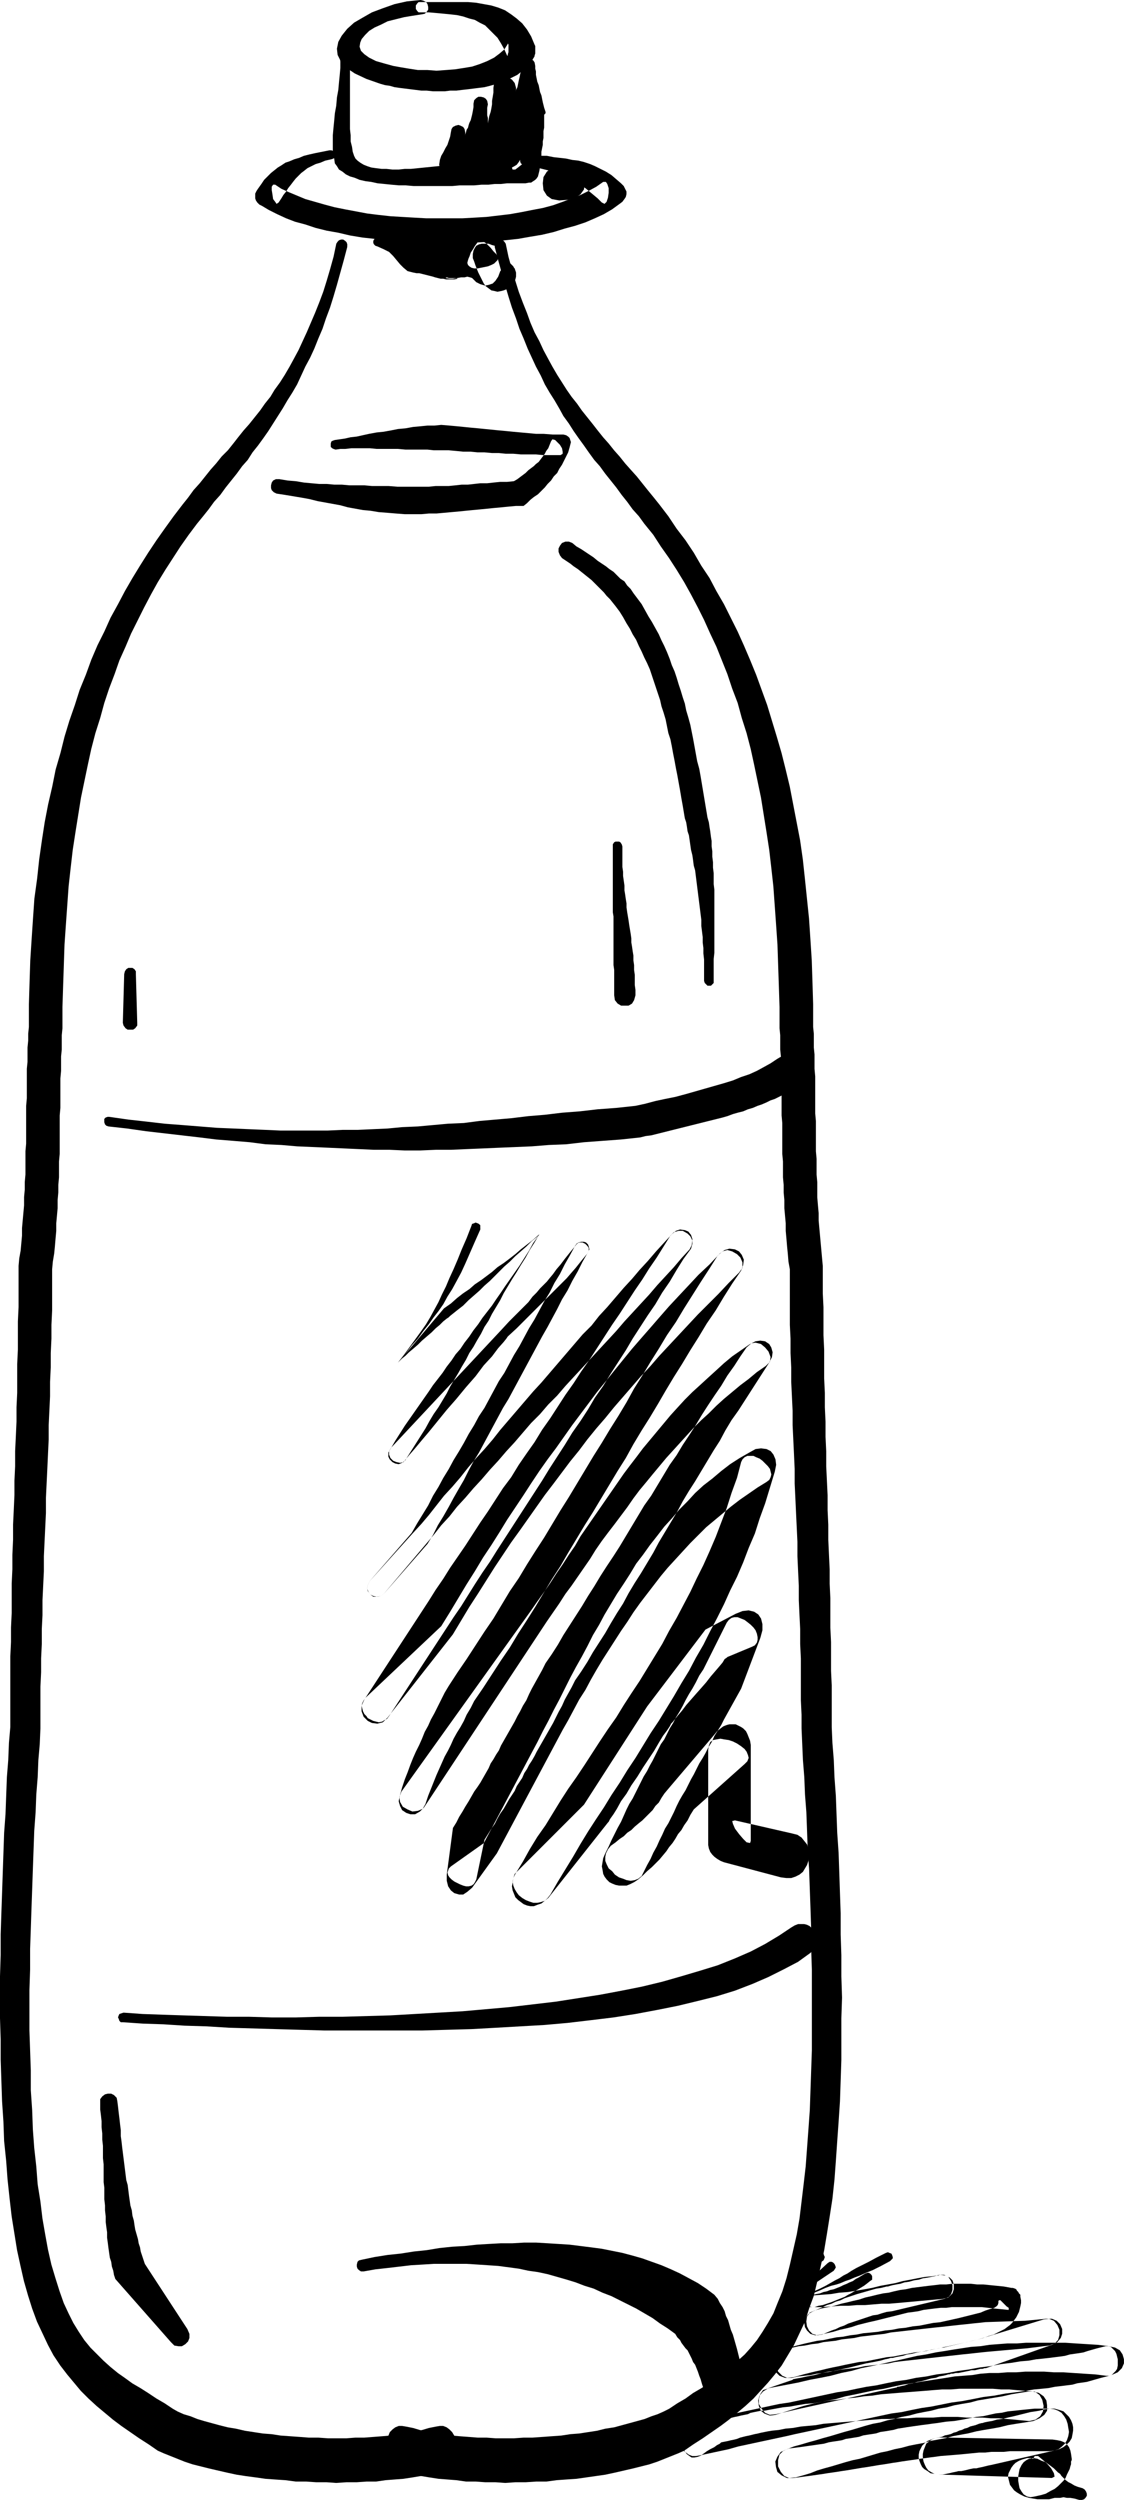
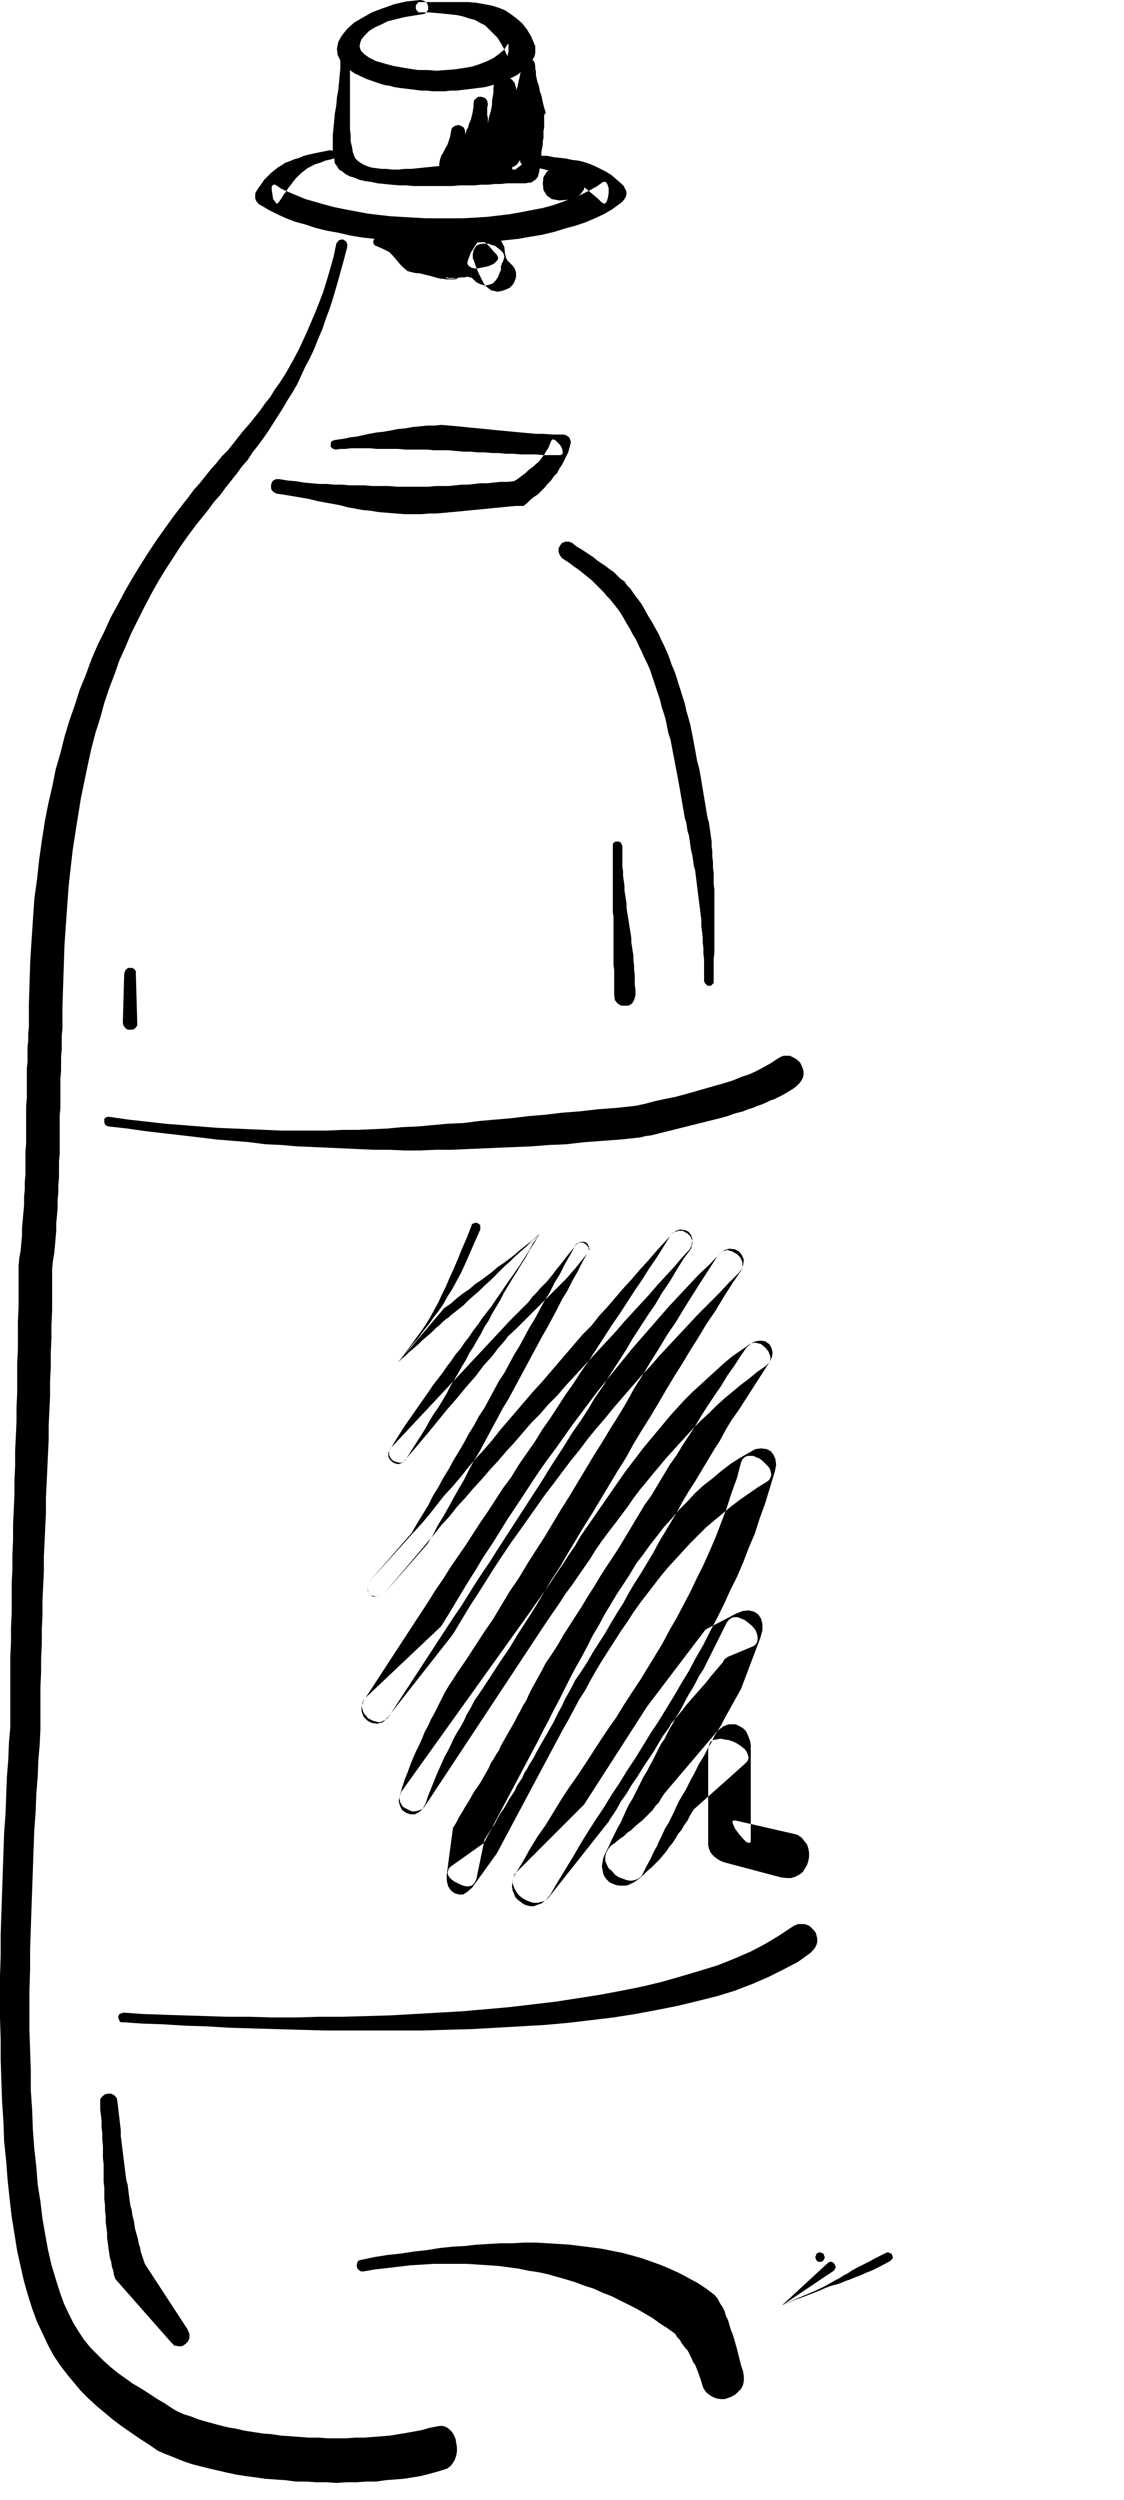
<svg xmlns="http://www.w3.org/2000/svg" xmlns:ns1="http://sodipodi.sourceforge.net/DTD/sodipodi-0.dtd" xmlns:ns2="http://www.inkscape.org/namespaces/inkscape" version="1.0" width="70.039mm" height="155.711mm" id="svg23" ns1:docname="Soda Bottle 01.wmf">
  <ns1:namedview id="namedview23" pagecolor="#ffffff" bordercolor="#000000" borderopacity="0.25" ns2:showpageshadow="2" ns2:pageopacity="0.0" ns2:pagecheckerboard="0" ns2:deskcolor="#d1d1d1" ns2:document-units="mm" />
  <defs id="defs1">
    <pattern id="WMFhbasepattern" patternUnits="userSpaceOnUse" width="6" height="6" x="0" y="0" />
  </defs>
  <path style="fill:#000000;fill-opacity:1;fill-rule:evenodd;stroke:none" d="M 99.227,3.393 97.126,3.717 95.187,4.04 93.247,4.525 91.308,5.009 89.692,5.817 88.238,6.464 86.945,7.272 85.975,8.241 l -0.808,0.97 -0.323,0.808 -0.162,0.97 0.323,0.97 0.808,0.808 1.131,0.808 1.616,0.808 2.263,0.646 1.778,0.485 1.778,0.323 1.939,0.323 2.101,0.323 h 2.263 l 2.101,0.162 2.263,-0.162 2.101,-0.162 2.101,-0.323 1.939,-0.323 1.939,-0.646 1.616,-0.646 1.616,-0.808 1.293,-0.97 1.131,-0.97 0.808,-1.293 V 10.18 l 0.162,0.323 v 0.485 0.646 0.646 l -0.162,0.485 v 0.323 h -0.162 L 118.781,11.635 117.973,10.18 117.165,8.888 116.196,7.918 115.226,6.948 114.256,5.979 112.964,5.333 111.832,4.686 110.539,4.363 109.085,3.878 107.631,3.555 106.176,3.393 104.56,3.232 102.782,3.07 101.005,2.909 h -1.778 -0.646 L 98.257,2.585 97.934,2.101 V 1.616 1.293 L 98.257,0.808 98.58,0.485 h 0.646 2.263 2.263 2.263 2.101 2.101 l 1.939,0.162 1.778,0.323 1.778,0.323 1.616,0.485 1.616,0.646 1.454,0.97 1.293,0.97 1.293,1.131 1.131,1.454 0.97,1.616 0.808,1.939 0.162,0.323 v 0.323 0.323 0.485 0.323 0.323 l -0.162,0.485 v 0.162 l -0.485,0.808 -0.646,0.808 -0.485,0.808 -0.808,0.646 -0.808,0.646 -0.808,0.646 -0.97,0.485 -0.97,0.485 -1.131,0.485 -1.131,0.485 -1.131,0.323 -1.131,0.323 -1.293,0.323 -1.293,0.162 -1.293,0.162 -1.293,0.162 -1.454,0.162 -1.293,0.162 h -1.454 l -1.293,0.162 h -1.454 -1.293 l -1.454,-0.162 H 99.227 L 97.934,21.168 96.641,21.007 95.348,20.845 94.055,20.684 92.924,20.522 91.793,20.199 90.662,20.037 89.53,19.714 86.298,18.583 83.551,17.29 81.612,15.998 80.319,14.543 79.511,12.927 79.349,11.473 79.672,9.857 80.48,8.403 81.773,6.787 83.389,5.333 85.329,4.201 87.591,2.909 90.177,1.939 92.924,0.97 95.833,0.323 99.065,0 l 0.646,0.162 0.646,0.323 0.323,0.485 0.162,0.646 v 0.646 l -0.323,0.485 -0.485,0.485 z" id="path1" />
  <path style="fill:#000000;fill-opacity:1;fill-rule:evenodd;stroke:none" d="m 82.258,12.766 0.162,1.454 v 1.454 1.616 1.616 1.616 1.616 1.778 1.616 1.778 1.454 1.616 l 0.162,1.454 v 1.454 l 0.323,1.293 0.162,1.131 0.323,0.97 0.323,0.646 0.485,0.485 0.646,0.485 0.808,0.485 0.808,0.323 0.97,0.323 1.131,0.162 1.293,0.162 h 1.131 l 1.454,0.162 h 1.454 l 1.454,-0.162 h 1.454 l 1.616,-0.162 1.616,-0.162 1.616,-0.162 1.616,-0.162 1.616,-0.162 1.616,-0.162 1.778,-0.323 1.454,-0.162 1.616,-0.323 1.616,-0.162 1.454,-0.162 1.454,-0.323 1.454,-0.162 1.293,-0.162 1.293,-0.162 1.131,-0.162 h 0.97 0.97 0.808 l 0.485,0.162 -0.162,0.485 -0.485,0.646 -0.808,0.808 -0.808,0.646 -0.646,0.485 h -0.646 l -0.162,-0.485 0.162,-0.808 0.162,-0.97 v -0.808 l 0.162,-0.808 0.162,-0.808 v -0.808 l 0.162,-0.646 v -0.808 l 0.162,-0.808 v -0.808 -0.808 l 0.162,-0.808 V 28.925 28.117 27.309 26.339 l 0.323,-1.293 0.808,-1.131 0.97,-0.485 1.131,-0.323 1.293,0.323 0.97,0.485 0.808,1.131 0.162,1.293 v 0.97 0.97 0.808 0.97 l -0.162,0.808 v 0.808 0.808 l -0.162,0.808 v 0.808 l -0.162,0.808 -0.162,0.808 v 0.97 l -0.162,0.808 -0.162,0.808 v 0.97 l -0.162,0.97 -0.162,0.646 -0.162,0.646 -0.323,0.485 -0.323,0.323 -0.485,0.323 -0.485,0.323 h -0.485 l -0.808,0.162 h -0.808 -1.131 -1.131 -1.293 l -1.454,0.162 h -1.454 l -1.454,0.162 h -1.616 l -1.778,0.162 h -1.616 -1.778 l -1.778,0.162 h -1.778 -1.939 -1.778 -1.778 -1.778 L 95.51,43.63 H 93.894 L 92.116,43.468 90.5,43.306 88.884,43.145 87.43,42.822 86.137,42.66 84.682,42.337 83.551,41.852 82.42,41.529 81.45,41.044 80.642,40.398 79.834,39.913 79.349,39.105 78.864,38.459 78.703,37.328 78.38,36.196 v -1.293 -1.454 -1.616 l 0.162,-1.778 0.162,-1.616 0.162,-1.778 0.323,-1.778 0.162,-1.939 0.323,-1.778 0.162,-1.778 0.162,-1.616 0.162,-1.778 v -1.454 l -0.162,-1.616 0.162,-0.323 0.162,-0.485 0.323,-0.162 0.485,-0.162 h 0.323 l 0.485,0.323 0.323,0.323 z" id="path2" />
  <path style="fill:#000000;fill-opacity:1;fill-rule:evenodd;stroke:none" d="m 78.056,37.489 -1.454,0.323 -1.131,0.485 -1.131,0.323 -0.97,0.485 -0.97,0.485 -0.808,0.646 -0.646,0.485 -0.646,0.646 -0.646,0.646 -0.646,0.808 -0.485,0.646 -0.646,0.808 -0.485,0.808 -0.646,0.808 -0.485,0.808 -0.646,0.97 -0.485,0.323 -0.323,-0.485 -0.485,-0.646 -0.162,-1.131 -0.162,-0.97 v -0.808 l 0.323,-0.485 h 0.485 l 1.454,0.97 1.778,0.808 1.939,0.808 1.939,0.808 2.263,0.646 2.263,0.646 2.424,0.646 2.424,0.485 2.586,0.485 2.586,0.485 2.586,0.323 2.909,0.323 2.747,0.162 2.747,0.162 2.909,0.162 h 2.909 2.909 2.747 l 2.909,-0.162 2.747,-0.162 2.747,-0.323 2.747,-0.323 2.747,-0.485 2.424,-0.485 2.586,-0.485 2.424,-0.646 2.263,-0.808 2.101,-0.808 2.101,-0.808 1.939,-0.97 1.778,-0.97 1.616,-1.131 h 0.646 l 0.323,0.485 0.323,0.97 v 1.131 l -0.162,1.131 -0.323,0.97 -0.485,0.485 -0.646,-0.323 -0.97,-0.97 -0.97,-0.808 -0.97,-0.808 -0.97,-0.808 -1.131,-0.646 -0.97,-0.646 -1.131,-0.646 -1.131,-0.485 -1.131,-0.485 -0.97,-0.485 -1.293,-0.485 -1.131,-0.323 -1.293,-0.323 -1.293,-0.323 -1.293,-0.162 -1.454,-0.323 -0.485,-0.162 -0.485,-0.323 -0.162,-0.485 v -0.646 l 0.162,-0.485 0.323,-0.323 0.485,-0.162 0.646,-0.162 1.454,0.323 1.616,0.162 h 1.616 l 1.616,0.323 1.454,0.162 1.454,0.162 1.454,0.323 1.454,0.162 1.293,0.323 1.454,0.485 1.131,0.485 1.293,0.646 1.293,0.646 1.293,0.808 1.131,0.97 1.131,0.97 0.646,0.646 0.323,0.646 0.323,0.646 v 0.646 l -0.162,0.646 -0.323,0.485 -0.485,0.646 -0.646,0.485 -1.778,1.293 -1.939,1.131 -2.101,0.97 -2.263,0.97 -2.424,0.808 -2.424,0.646 -2.586,0.808 -2.747,0.646 -2.909,0.485 -2.747,0.485 -3.071,0.323 -2.909,0.323 -3.071,0.162 -3.232,0.162 h -3.071 -3.071 -3.071 l -3.232,-0.162 -3.071,-0.162 -3.071,-0.323 -2.909,-0.323 -2.909,-0.323 -2.909,-0.485 -2.747,-0.646 -2.747,-0.485 -2.586,-0.646 -2.424,-0.808 -2.424,-0.646 -2.101,-0.808 -2.101,-0.97 -1.939,-0.97 -1.616,-0.97 -0.646,-0.323 -0.485,-0.485 -0.323,-0.485 -0.162,-0.485 v -0.646 -0.485 l 0.323,-0.646 0.323,-0.485 0.808,-1.131 0.646,-0.97 0.808,-0.808 0.808,-0.808 0.808,-0.646 0.808,-0.646 0.808,-0.485 0.97,-0.646 0.97,-0.323 1.131,-0.485 1.131,-0.323 1.131,-0.485 1.293,-0.323 1.454,-0.323 1.616,-0.323 1.616,-0.323 h 0.485 l 0.485,0.162 0.323,0.323 v 0.485 0.323 0.323 l -0.323,0.323 z" id="path3" />
  <path style="fill:#000000;fill-opacity:1;fill-rule:evenodd;stroke:none" d="m 81.773,58.173 -0.808,3.07 -0.808,2.909 -0.808,2.909 -0.808,2.747 -0.808,2.585 -0.97,2.585 -0.808,2.424 -0.97,2.262 -0.97,2.424 -0.97,2.101 -1.131,2.101 -0.97,2.101 -0.97,2.101 -1.131,1.939 -1.131,1.778 -1.131,1.939 -1.131,1.778 -1.131,1.778 -1.131,1.778 -1.131,1.616 -1.293,1.778 -1.293,1.616 -1.131,1.778 -1.293,1.454 -1.293,1.778 -1.293,1.616 -1.293,1.616 -1.293,1.778 -1.454,1.616 -1.293,1.778 -1.293,1.616 -1.454,1.778 -1.939,2.585 -1.939,2.747 -1.778,2.747 -1.778,2.747 -1.778,2.909 -1.616,2.909 -1.616,3.07 -1.454,2.909 -1.616,3.232 -1.293,3.07 -1.454,3.232 -1.131,3.232 -1.293,3.393 -1.131,3.393 -0.97,3.555 -1.131,3.555 -0.97,3.717 -0.808,3.717 -0.808,3.878 -0.808,3.878 -0.646,4.04 -0.646,4.04 -0.646,4.201 -0.485,4.201 -0.485,4.363 -0.323,4.525 -0.323,4.525 -0.323,4.686 -0.162,4.848 -0.162,4.848 -0.162,5.009 v 5.009 l -0.162,1.616 v 1.778 1.616 l -0.162,1.616 v 1.778 1.616 l -0.162,1.778 v 1.778 1.616 1.778 1.778 l -0.162,1.778 v 1.778 1.778 1.939 1.778 1.778 l -0.162,1.778 v 1.778 1.939 l -0.162,1.778 v 1.778 l -0.162,1.778 v 1.939 l -0.162,1.778 -0.162,1.778 v 1.778 l -0.162,1.778 -0.162,1.939 -0.162,1.616 -0.323,1.939 -0.162,1.778 v 3.232 3.232 3.232 l -0.162,3.393 v 3.232 l -0.162,3.393 v 3.393 l -0.162,3.393 v 3.393 l -0.162,3.393 -0.162,3.393 v 3.393 l -0.162,3.393 -0.162,3.555 -0.162,3.393 -0.162,3.393 v 3.555 l -0.162,3.393 -0.162,3.393 -0.162,3.393 v 3.555 l -0.162,3.393 -0.162,3.393 v 3.555 l -0.162,3.232 v 3.555 l -0.162,3.393 v 3.232 l -0.162,3.393 v 3.232 3.393 3.232 l -0.162,3.717 -0.323,3.717 -0.162,4.04 -0.323,4.04 -0.162,4.201 -0.323,4.363 -0.162,4.525 -0.162,4.525 -0.162,4.686 -0.162,4.525 -0.162,4.848 -0.162,4.686 v 4.848 l -0.162,4.848 v 4.686 4.848 l 0.162,4.686 0.162,4.686 v 4.686 l 0.323,4.686 0.162,4.525 0.323,4.363 0.485,4.363 0.323,4.201 0.646,4.04 0.485,4.04 0.646,3.717 0.646,3.555 0.808,3.555 0.97,3.232 0.97,3.07 0.97,2.747 1.131,2.424 1.131,2.262 1.293,2.101 1.293,1.939 1.454,1.778 1.616,1.616 1.454,1.454 1.616,1.454 1.778,1.454 1.616,1.131 1.778,1.293 1.939,1.131 1.778,1.131 1.939,1.293 1.939,1.131 1.939,1.293 1.131,0.646 1.454,0.646 1.616,0.485 1.616,0.646 1.616,0.485 1.778,0.485 1.778,0.485 1.939,0.485 1.939,0.323 2.101,0.485 2.101,0.323 2.101,0.323 2.101,0.162 2.101,0.323 2.263,0.162 2.263,0.162 2.101,0.162 h 2.263 l 2.263,0.162 h 2.101 2.263 l 2.101,-0.162 h 2.101 l 2.101,-0.162 2.101,-0.162 1.939,-0.162 1.939,-0.323 1.939,-0.323 1.778,-0.323 1.778,-0.323 1.616,-0.485 1.616,-0.323 0.97,-0.162 h 0.808 l 0.808,0.323 0.646,0.485 0.646,0.646 0.485,0.808 0.323,0.808 0.162,0.97 0.162,0.97 v 0.97 l -0.162,0.97 -0.323,0.97 -0.485,0.808 -0.485,0.646 -0.808,0.646 -0.97,0.323 -1.616,0.485 -1.778,0.485 -1.939,0.485 -1.939,0.323 -2.101,0.323 -2.101,0.162 -2.101,0.162 -2.263,0.323 h -2.263 l -2.263,0.162 h -2.424 l -2.424,0.162 -2.263,-0.162 h -2.424 l -2.424,-0.162 h -2.424 l -2.424,-0.323 -2.424,-0.162 -2.263,-0.162 -2.263,-0.323 -2.424,-0.323 -2.101,-0.323 -2.263,-0.485 -2.101,-0.485 -2.101,-0.485 -1.939,-0.485 -1.939,-0.485 -1.939,-0.646 -1.616,-0.646 -1.616,-0.646 -1.616,-0.646 -1.454,-0.646 -2.101,-1.454 -2.263,-1.454 -2.101,-1.454 -2.101,-1.454 -1.939,-1.454 -1.939,-1.616 -1.939,-1.616 -1.939,-1.778 -1.778,-1.778 -1.616,-1.939 -1.616,-1.939 -1.616,-2.101 -1.616,-2.424 -1.293,-2.424 -1.293,-2.747 -1.293,-2.747 -1.131,-3.07 -0.97,-3.07 -0.97,-3.393 -0.808,-3.555 -0.808,-3.717 L 3.394,525.817 2.747,521.778 2.263,517.576 1.778,513.052 1.454,508.689 0.97,504.003 0.808,499.478 0.485,494.63 0.323,489.783 0.162,484.935 v -4.848 L 0,475.078 v -4.848 -5.009 l 0.162,-5.009 v -4.848 l 0.162,-5.009 0.162,-4.686 0.162,-4.848 0.162,-4.686 0.162,-4.686 0.323,-4.363 0.162,-4.363 0.162,-4.363 0.323,-4.04 0.162,-4.04 0.323,-3.717 v -3.232 -3.393 -3.232 -3.393 -3.393 l 0.162,-3.393 v -3.393 l 0.162,-3.393 v -3.555 -3.393 l 0.162,-3.393 v -3.393 l 0.162,-3.555 v -3.555 l 0.162,-3.393 0.162,-3.555 v -3.393 l 0.162,-3.393 v -3.555 l 0.162,-3.393 0.162,-3.555 v -3.393 l 0.162,-3.393 v -3.393 -3.393 l 0.162,-3.393 v -3.393 -3.232 l 0.162,-3.393 v -3.232 -3.232 -3.232 l 0.162,-1.778 0.323,-1.778 0.162,-1.778 0.162,-1.778 v -1.778 l 0.162,-1.778 0.162,-1.778 0.162,-1.778 v -1.939 l 0.162,-1.778 v -1.778 l 0.162,-1.778 v -1.778 -1.939 -1.778 l 0.162,-1.778 v -1.778 -1.778 -1.778 -1.778 -1.778 l 0.162,-1.778 v -1.778 -1.778 -1.616 -1.778 l 0.162,-1.616 v -1.778 -1.616 l 0.162,-1.616 v -1.616 l 0.162,-1.616 v -5.332 l 0.162,-5.333 0.162,-5.009 0.323,-5.009 0.323,-4.848 0.323,-4.686 0.646,-4.686 0.485,-4.525 0.646,-4.525 0.646,-4.201 0.808,-4.201 0.97,-4.201 0.808,-4.04 1.131,-3.878 0.97,-3.878 1.131,-3.717 1.293,-3.717 1.131,-3.555 1.454,-3.555 1.293,-3.555 1.454,-3.393 1.616,-3.232 1.454,-3.232 1.778,-3.232 1.616,-3.07 1.778,-3.07 1.778,-2.909 1.939,-3.07 1.939,-2.909 1.939,-2.747 2.101,-2.909 2.101,-2.747 1.293,-1.616 1.293,-1.778 1.454,-1.616 1.293,-1.616 1.293,-1.616 1.293,-1.454 1.293,-1.616 1.454,-1.454 1.293,-1.616 1.131,-1.454 1.293,-1.616 1.293,-1.454 1.293,-1.616 1.293,-1.616 1.131,-1.616 1.293,-1.616 0.97,-1.616 1.293,-1.778 1.131,-1.778 1.131,-1.939 0.97,-1.778 1.131,-2.101 0.97,-2.101 0.97,-2.101 0.97,-2.262 0.97,-2.262 0.97,-2.424 0.97,-2.585 0.808,-2.585 0.808,-2.747 0.808,-2.909 0.646,-3.07 0.323,-0.485 0.323,-0.323 0.485,-0.162 h 0.485 l 0.485,0.323 0.323,0.323 0.162,0.485 z" id="path4" />
-   <path style="fill:#000000;fill-opacity:1;fill-rule:evenodd;stroke:none" d="m 116.519,58.173 0.808,3.07 0.808,2.909 0.808,2.909 0.808,2.747 0.808,2.585 0.97,2.585 0.808,2.424 0.97,2.262 0.97,2.424 0.97,2.101 0.97,2.101 1.131,2.101 0.97,2.101 1.131,1.939 1.131,1.778 1.131,1.939 0.97,1.778 1.293,1.778 1.131,1.778 1.131,1.616 1.293,1.778 1.131,1.616 1.293,1.778 1.293,1.454 1.293,1.778 1.293,1.616 1.293,1.616 1.293,1.778 1.293,1.616 1.293,1.778 1.454,1.616 1.293,1.778 2.101,2.585 1.778,2.747 1.939,2.747 1.778,2.747 1.778,2.909 1.616,2.909 1.616,3.07 1.454,2.909 1.454,3.232 1.454,3.07 1.293,3.232 1.293,3.232 1.131,3.393 1.293,3.393 0.97,3.555 1.131,3.555 0.97,3.717 0.808,3.717 0.808,3.878 0.808,3.878 0.646,4.04 0.646,4.04 0.646,4.201 0.485,4.201 0.485,4.363 0.323,4.525 0.323,4.525 0.323,4.686 0.162,4.848 0.162,4.848 0.162,5.009 v 5.009 l 0.162,1.616 v 1.778 1.616 l 0.162,1.616 v 1.778 1.616 l 0.162,1.778 v 1.778 1.616 1.778 1.778 1.778 l 0.162,1.778 v 1.778 1.939 1.778 1.778 l 0.162,1.778 v 1.778 1.939 l 0.162,1.778 v 1.778 l 0.162,1.778 v 1.939 l 0.162,1.778 0.162,1.778 v 1.778 l 0.162,1.778 0.162,1.939 0.162,1.616 0.162,1.939 0.323,1.778 v 3.232 3.232 3.232 3.393 l 0.162,3.232 v 3.393 l 0.162,3.393 v 3.393 l 0.162,3.393 0.162,3.393 v 3.393 l 0.162,3.393 0.162,3.393 0.162,3.555 v 3.393 l 0.162,3.393 0.162,3.555 0.162,3.393 0.162,3.393 v 3.393 l 0.162,3.555 0.162,3.393 v 3.393 l 0.162,3.555 0.162,3.232 v 3.555 l 0.162,3.393 v 3.232 3.393 3.232 l 0.162,3.393 v 3.232 l 0.162,3.717 0.162,3.717 0.323,4.04 0.162,4.04 0.323,4.201 0.162,4.363 0.162,4.525 0.323,4.525 0.162,4.686 0.162,4.525 0.162,4.848 v 4.686 l 0.162,4.848 v 4.848 4.686 4.848 4.686 l -0.162,4.686 -0.162,4.686 -0.162,4.686 -0.323,4.525 -0.323,4.363 -0.323,4.363 -0.485,4.201 -0.485,4.04 -0.485,4.04 -0.646,3.717 -0.808,3.555 -0.808,3.555 -0.808,3.232 -0.97,3.07 -1.131,2.747 -0.97,2.424 -1.293,2.262 -1.293,2.101 -1.293,1.939 -1.454,1.778 -1.454,1.616 -1.616,1.454 -1.616,1.454 -1.616,1.454 -1.778,1.131 -1.778,1.293 -1.778,1.131 -1.939,1.131 -1.778,1.293 -1.939,1.131 -1.939,1.293 -1.293,0.646 -1.454,0.646 -1.454,0.485 -1.616,0.646 -1.778,0.485 -1.778,0.485 -1.778,0.485 -1.778,0.485 -2.101,0.323 -1.939,0.485 -2.101,0.323 -2.101,0.323 -2.101,0.162 -2.101,0.323 -2.263,0.162 -2.263,0.162 -2.263,0.162 h -2.101 l -2.263,0.162 h -2.101 -2.263 l -2.101,-0.162 h -2.101 l -2.101,-0.162 -2.101,-0.162 -1.939,-0.162 -1.939,-0.323 -1.939,-0.323 -1.778,-0.323 -1.778,-0.323 -1.616,-0.485 -1.616,-0.323 -0.97,-0.162 h -0.808 l -0.808,0.323 -0.646,0.485 -0.646,0.646 -0.323,0.808 -0.485,0.808 -0.162,0.97 -0.162,0.97 v 0.97 l 0.162,0.97 0.323,0.97 0.485,0.808 0.485,0.646 0.808,0.646 0.97,0.323 1.616,0.485 1.778,0.485 1.939,0.485 1.939,0.323 2.101,0.323 2.101,0.162 2.101,0.162 2.263,0.323 h 2.263 l 2.263,0.162 h 2.424 l 2.263,0.162 2.424,-0.162 h 2.424 l 2.424,-0.162 h 2.424 l 2.424,-0.323 2.263,-0.162 2.424,-0.162 2.263,-0.323 2.263,-0.323 2.263,-0.323 2.263,-0.485 2.101,-0.485 2.101,-0.485 1.939,-0.485 1.939,-0.485 1.939,-0.646 1.616,-0.646 1.616,-0.646 1.616,-0.646 1.454,-0.646 2.101,-1.454 2.263,-1.454 2.101,-1.454 2.101,-1.454 1.939,-1.454 1.939,-1.616 1.939,-1.616 1.939,-1.778 1.616,-1.778 1.778,-1.939 1.616,-1.939 1.616,-2.101 1.454,-2.424 1.454,-2.424 1.293,-2.747 1.293,-2.747 0.97,-3.07 1.131,-3.07 0.808,-3.393 0.808,-3.555 0.808,-3.717 0.646,-3.878 0.646,-4.04 0.646,-4.201 0.485,-4.525 0.323,-4.363 0.323,-4.686 0.323,-4.525 0.323,-4.848 0.162,-4.848 0.162,-4.848 v -4.848 -5.009 l 0.162,-4.848 -0.162,-5.009 v -5.009 l -0.162,-4.848 v -5.009 l -0.162,-4.686 -0.162,-4.848 -0.162,-4.686 -0.323,-4.686 -0.162,-4.363 -0.162,-4.363 -0.323,-4.363 -0.162,-4.04 -0.323,-4.04 -0.162,-3.717 v -3.232 -3.393 -3.232 l -0.162,-3.393 v -3.393 -3.393 l -0.162,-3.393 v -3.393 -3.555 l -0.162,-3.393 v -3.393 l -0.162,-3.393 -0.162,-3.555 v -3.555 l -0.162,-3.393 v -3.555 l -0.162,-3.393 -0.162,-3.393 v -3.555 l -0.162,-3.393 v -3.555 l -0.162,-3.393 v -3.393 l -0.162,-3.393 v -3.393 -3.393 l -0.162,-3.393 v -3.232 -3.393 l -0.162,-3.232 v -3.232 -3.232 l -0.162,-1.778 -0.162,-1.778 -0.162,-1.778 -0.162,-1.778 -0.162,-1.778 -0.162,-1.778 v -1.778 l -0.162,-1.778 -0.162,-1.939 v -1.778 -1.778 l -0.162,-1.778 v -1.778 -1.939 l -0.162,-1.778 v -1.778 -1.778 -1.778 -1.778 l -0.162,-1.778 v -1.778 -1.778 -1.778 -1.778 -1.616 l -0.162,-1.778 v -1.616 -1.778 l -0.162,-1.616 v -1.616 -1.616 l -0.162,-1.616 v -5.332 l -0.162,-5.333 -0.162,-5.009 -0.323,-5.009 -0.323,-4.848 -0.485,-4.686 -0.485,-4.686 -0.485,-4.525 -0.646,-4.525 -0.808,-4.201 -0.808,-4.201 -0.808,-4.201 -0.97,-4.04 -0.97,-3.878 -1.131,-3.878 -1.131,-3.717 -1.131,-3.717 -1.293,-3.555 -1.293,-3.555 -1.454,-3.555 -1.454,-3.393 -1.454,-3.232 -1.616,-3.232 -1.616,-3.232 -1.778,-3.07 -1.616,-3.07 -1.939,-2.909 -1.778,-3.07 -1.939,-2.909 -2.101,-2.747 -1.939,-2.909 -2.101,-2.747 -1.293,-1.616 -1.454,-1.778 -1.293,-1.616 -1.293,-1.616 -1.454,-1.616 -1.293,-1.454 -1.293,-1.616 -1.293,-1.454 -1.293,-1.616 -1.293,-1.454 -1.293,-1.616 -1.131,-1.454 -1.293,-1.616 -1.293,-1.616 -1.131,-1.616 -1.293,-1.616 -1.131,-1.616 -1.131,-1.778 -1.131,-1.778 -1.131,-1.939 -0.97,-1.778 -1.131,-2.101 -0.97,-2.101 -1.131,-2.101 -0.97,-2.262 -0.808,-2.262 -0.97,-2.424 -0.97,-2.585 -0.808,-2.585 -0.808,-2.747 -0.808,-2.909 -0.646,-3.07 -0.323,-0.485 -0.323,-0.323 -0.485,-0.162 h -0.485 l -0.485,0.323 -0.323,0.323 -0.162,0.485 z" id="path5" />
  <path style="fill:#000000;fill-opacity:1;fill-rule:evenodd;stroke:none" d="m 65.774,112.791 1.939,0.323 1.939,0.162 1.939,0.323 1.778,0.162 1.778,0.162 h 1.778 l 1.778,0.162 h 1.778 l 1.778,0.162 h 1.778 1.778 l 1.778,0.162 h 1.939 1.939 l 2.101,0.162 h 1.939 1.939 1.778 1.778 l 1.616,-0.162 h 1.616 1.454 l 1.616,-0.162 1.454,-0.162 h 1.454 l 1.454,-0.162 1.454,-0.162 h 1.616 l 1.454,-0.162 1.616,-0.162 h 1.616 l 1.616,-0.162 0.808,-0.485 0.646,-0.485 0.646,-0.485 0.646,-0.485 0.646,-0.646 0.646,-0.485 0.646,-0.485 0.485,-0.485 0.646,-0.485 0.485,-0.646 0.485,-0.646 0.485,-0.646 0.323,-0.646 0.485,-0.646 0.323,-0.808 0.323,-0.808 0.323,-0.485 0.646,0.162 0.485,0.485 0.646,0.646 0.485,0.808 0.162,0.808 v 0.485 l -0.485,0.323 h -2.101 -1.939 l -1.778,-0.162 H 124.438 122.66 l -1.778,-0.162 h -1.778 l -1.616,-0.162 h -1.616 l -1.778,-0.162 h -1.616 l -1.616,-0.162 h -1.778 l -1.616,-0.162 -1.778,-0.162 h -1.939 -1.616 l -1.454,-0.162 h -1.778 -1.778 -1.616 l -1.778,-0.162 H 92.116 90.339 88.722 L 87.106,105.519 h -1.454 -1.616 -1.293 l -1.454,0.162 h -1.131 l -1.131,0.162 -0.485,-0.162 -0.323,-0.162 -0.323,-0.323 v -0.485 -0.323 l 0.162,-0.485 0.323,-0.162 0.485,-0.162 1.131,-0.162 1.131,-0.162 1.454,-0.323 1.454,-0.162 1.454,-0.323 1.454,-0.323 1.778,-0.323 1.616,-0.162 1.778,-0.323 1.616,-0.323 1.778,-0.162 1.778,-0.323 1.778,-0.162 1.616,-0.162 h 1.616 l 1.616,-0.162 1.939,0.162 1.778,0.162 1.616,0.162 1.616,0.162 1.778,0.162 1.616,0.162 1.616,0.162 1.616,0.162 1.778,0.162 1.616,0.162 1.778,0.162 1.778,0.162 1.778,0.162 h 1.778 l 2.101,0.162 h 1.939 0.646 l 0.646,0.162 0.485,0.323 0.323,0.323 0.162,0.485 0.162,0.485 -0.162,0.646 -0.162,0.646 -0.323,1.131 -0.485,0.97 -0.485,0.97 -0.485,0.97 -0.646,0.97 -0.485,0.97 -0.808,0.808 -0.646,0.97 -0.808,0.808 -0.646,0.808 -0.808,0.808 -0.808,0.808 -0.97,0.646 -0.808,0.646 -0.808,0.808 -0.808,0.646 h -1.778 l -1.778,0.162 -1.616,0.162 -1.778,0.162 -1.616,0.162 -1.616,0.162 -1.778,0.162 -1.616,0.162 -1.616,0.162 -1.778,0.162 -1.778,0.162 -1.778,0.162 h -1.778 l -1.778,0.162 h -1.939 -1.939 l -2.101,-0.162 -1.939,-0.162 -2.101,-0.162 -1.939,-0.323 -1.778,-0.162 -1.778,-0.323 -1.778,-0.323 -1.778,-0.485 -1.778,-0.323 -1.778,-0.323 -1.778,-0.323 -1.939,-0.485 -1.778,-0.323 -1.939,-0.323 -1.939,-0.323 -2.101,-0.323 -0.646,-0.323 -0.485,-0.485 -0.162,-0.485 v -0.646 l 0.162,-0.646 0.323,-0.485 0.646,-0.323 z" id="path6" />
  <path style="fill:#000000;fill-opacity:1;fill-rule:evenodd;stroke:none" d="m 25.696,262.909 4.525,0.646 4.363,0.485 4.202,0.485 4.202,0.323 4.04,0.323 4.04,0.323 3.879,0.162 3.717,0.162 3.879,0.162 3.555,0.162 h 3.717 3.555 3.717 l 3.555,-0.162 h 3.555 l 3.555,-0.162 3.555,-0.162 3.394,-0.323 3.717,-0.162 3.555,-0.323 3.555,-0.323 3.717,-0.162 3.717,-0.485 3.717,-0.323 3.717,-0.323 4.04,-0.485 3.879,-0.323 4.04,-0.485 4.202,-0.323 4.202,-0.485 4.363,-0.323 4.525,-0.485 2.263,-0.485 2.424,-0.646 2.263,-0.485 2.424,-0.485 2.424,-0.646 2.263,-0.646 2.263,-0.646 2.263,-0.646 2.263,-0.646 2.101,-0.646 1.939,-0.808 1.939,-0.646 1.778,-0.808 1.778,-0.97 1.454,-0.808 1.454,-0.97 0.808,-0.485 0.808,-0.323 h 0.808 0.646 l 0.646,0.323 0.646,0.323 0.646,0.485 0.485,0.485 0.323,0.646 0.323,0.808 0.162,0.646 v 0.808 l -0.162,0.646 -0.323,0.646 -0.485,0.646 -0.646,0.646 -0.808,0.646 -0.808,0.485 -0.808,0.485 -0.808,0.485 -0.97,0.485 -0.97,0.485 -0.97,0.323 -0.97,0.485 -1.131,0.485 -0.97,0.323 -1.131,0.485 -1.131,0.323 -1.131,0.485 -1.293,0.323 -1.131,0.323 -1.293,0.485 -1.131,0.323 -1.293,0.323 -1.293,0.323 -1.293,0.323 -1.293,0.323 -1.293,0.323 -1.293,0.323 -1.293,0.323 -1.293,0.323 -1.293,0.323 -1.293,0.323 -1.293,0.323 -1.293,0.323 -1.293,0.323 -1.293,0.162 -1.293,0.323 -4.525,0.485 -4.363,0.323 -4.363,0.323 -4.202,0.485 -4.04,0.162 -4.04,0.323 -3.879,0.162 -3.879,0.162 -3.717,0.162 -3.879,0.162 -3.717,0.162 h -3.555 l -3.717,0.162 h -3.555 l -3.555,-0.162 h -3.717 l -3.555,-0.162 -3.555,-0.162 -3.555,-0.162 -3.717,-0.162 -3.717,-0.162 -3.717,-0.323 -3.717,-0.162 -3.717,-0.485 -3.879,-0.323 -4.04,-0.323 -3.879,-0.485 -4.202,-0.485 -4.202,-0.485 -4.202,-0.485 -4.525,-0.646 -4.363,-0.485 -0.485,-0.162 -0.323,-0.323 -0.162,-0.485 v -0.323 -0.485 l 0.323,-0.323 0.485,-0.162 z" id="path7" />
  <path style="fill:#000000;fill-opacity:1;fill-rule:evenodd;stroke:none" d="m 29.089,473.785 4.525,0.323 4.687,0.162 4.848,0.162 5.171,0.162 5.171,0.162 h 5.171 l 5.333,0.162 h 5.656 l 5.495,-0.162 h 5.495 l 5.656,-0.162 5.656,-0.162 5.656,-0.323 5.656,-0.323 5.656,-0.323 5.495,-0.485 5.495,-0.485 5.495,-0.646 5.495,-0.646 5.171,-0.808 5.171,-0.808 5.171,-0.97 4.848,-0.97 4.687,-1.131 4.525,-1.293 4.363,-1.293 4.202,-1.293 4.04,-1.616 3.717,-1.616 3.394,-1.778 3.232,-1.939 2.909,-1.939 0.808,-0.485 0.808,-0.323 h 0.646 0.808 l 0.646,0.162 0.646,0.323 0.485,0.485 0.485,0.485 0.485,0.646 0.162,0.646 0.162,0.646 v 0.808 l -0.162,0.646 -0.323,0.646 -0.485,0.646 -0.646,0.646 -2.909,2.101 -3.394,1.778 -3.555,1.778 -3.717,1.616 -4.202,1.616 -4.202,1.293 -4.525,1.131 -4.687,1.131 -4.848,0.97 -5.171,0.97 -5.171,0.808 -5.333,0.646 -5.495,0.646 -5.495,0.485 -5.656,0.323 -5.656,0.323 -5.818,0.323 -5.818,0.162 -5.656,0.162 h -5.818 -5.979 -5.656 -5.818 l -5.656,-0.162 -5.656,-0.162 -5.495,-0.162 -5.495,-0.162 -5.333,-0.323 -5.171,-0.162 -5.01,-0.323 -4.848,-0.162 -4.687,-0.323 h -0.485 l -0.323,-0.323 -0.162,-0.485 -0.162,-0.323 0.162,-0.485 0.162,-0.323 0.485,-0.162 z" id="path8" />
  <path style="fill:#000000;fill-opacity:1;fill-rule:evenodd;stroke:none" d="m 113.125,289.41 -1.293,2.909 -1.131,2.585 -1.131,2.585 -0.97,2.101 -1.131,2.101 -0.97,1.778 -1.131,1.778 -0.97,1.778 -1.131,1.616 -1.131,1.454 -1.131,1.616 -1.293,1.616 -1.293,1.778 -1.454,1.616 -1.454,1.939 -1.616,1.939 10.666,-12.604 1.616,-1.131 1.454,-1.293 1.454,-1.131 1.454,-0.97 1.293,-1.131 1.454,-0.97 1.293,-0.97 1.293,-0.97 1.293,-1.131 1.454,-0.97 1.293,-0.97 1.454,-1.131 1.293,-1.131 1.454,-1.131 1.454,-1.131 1.454,-1.293 -1.131,1.939 -1.131,1.778 -0.97,1.778 -1.131,1.778 -0.97,1.616 -1.131,1.778 -0.97,1.616 -0.97,1.616 -0.808,1.616 -0.97,1.616 -0.97,1.616 -0.808,1.616 -0.97,1.454 -0.808,1.616 -0.97,1.616 -0.808,1.454 -0.97,1.454 -0.808,1.616 -0.97,1.616 -0.808,1.454 -0.97,1.616 -0.97,1.616 -0.808,1.616 -0.97,1.616 -0.97,1.616 -1.131,1.616 -0.97,1.616 -0.97,1.778 -1.131,1.778 -1.131,1.778 -1.131,1.778 -1.131,1.778 -0.646,0.808 -0.808,0.162 -0.808,-0.162 -0.808,-0.323 -0.646,-0.646 -0.323,-0.808 v -0.808 l 0.485,-0.808 25.857,-27.632 1.939,-2.101 1.778,-1.778 1.454,-1.454 1.293,-1.293 0.97,-1.293 0.97,-0.97 0.808,-0.97 0.808,-0.808 0.808,-0.808 0.646,-0.808 0.808,-0.97 0.808,-1.131 0.97,-1.131 0.97,-1.293 1.293,-1.616 1.454,-1.778 0.485,-0.485 0.646,-0.162 h 0.646 l 0.485,0.162 0.485,0.485 0.162,0.485 0.162,0.646 -0.323,0.646 -1.293,2.262 -1.131,2.262 -1.293,2.262 -1.131,2.262 -1.293,2.101 -1.131,2.262 -1.131,2.101 -1.131,2.101 -1.293,2.262 -1.131,2.101 -1.131,2.101 -1.131,2.101 -1.131,2.101 -1.131,2.101 -1.131,2.101 -1.131,2.101 -1.293,2.101 -1.131,2.101 -1.131,2.101 -1.131,2.101 -1.131,2.101 -1.131,2.101 -1.293,2.101 -1.131,2.101 -1.131,2.262 -1.131,1.939 -1.293,2.262 -1.131,2.101 -1.293,2.262 -1.293,2.101 -1.131,2.262 -1.293,2.101 -10.181,11.635 -0.808,0.646 -0.97,0.162 -0.808,-0.162 -0.646,-0.323 -0.646,-0.808 -0.162,-0.646 0.162,-0.808 0.485,-0.97 10.181,-11.311 1.939,-2.101 1.778,-2.101 1.778,-2.262 1.778,-2.262 1.939,-2.101 1.939,-2.262 1.778,-2.262 1.939,-2.262 1.939,-2.101 1.939,-2.262 1.778,-2.262 1.939,-2.262 1.939,-2.262 1.939,-2.262 1.939,-2.262 1.939,-2.101 1.939,-2.262 1.939,-2.262 1.939,-2.262 1.939,-2.262 1.939,-2.262 2.101,-2.101 1.778,-2.262 1.939,-2.101 1.939,-2.262 1.939,-2.262 1.939,-2.101 1.778,-2.101 1.939,-2.101 1.939,-2.262 1.778,-1.939 1.939,-2.101 0.97,-0.808 0.97,-0.323 1.131,0.162 0.808,0.323 0.646,0.808 0.323,0.97 v 1.131 l -0.323,1.131 -1.778,2.424 -1.616,2.585 -1.616,2.747 -1.778,2.585 -1.616,2.747 -1.778,2.585 -1.778,2.747 -1.778,2.747 -1.616,2.747 -1.778,2.747 -1.778,2.747 -1.778,2.909 -1.939,2.747 -1.616,2.747 -1.778,2.747 -1.939,2.747 -1.778,2.909 -1.778,2.747 -1.778,2.747 -1.778,2.909 -1.778,2.747 -1.778,2.747 -1.778,2.747 -1.778,2.747 -1.778,2.747 -1.778,2.747 -1.616,2.585 -1.778,2.585 -1.778,2.747 -1.616,2.585 -1.616,2.585 -1.778,2.585 -15.191,23.269 -0.485,0.646 -0.646,0.323 -0.485,0.323 -0.808,0.162 -0.646,-0.162 -0.646,-0.162 -0.646,-0.323 -0.646,-0.323 -0.323,-0.485 -0.485,-0.485 -0.323,-0.646 -0.162,-0.646 -0.162,-0.646 0.162,-0.646 0.323,-0.646 0.485,-0.646 17.777,-16.805 2.101,-3.393 1.939,-3.232 1.939,-3.232 1.939,-3.07 1.939,-3.232 1.939,-2.909 1.939,-3.07 1.778,-2.909 1.939,-2.909 1.939,-2.909 1.778,-2.747 1.939,-2.909 1.939,-2.747 1.939,-2.585 1.939,-2.747 1.939,-2.747 1.939,-2.585 1.939,-2.585 1.939,-2.585 2.101,-2.585 1.939,-2.424 2.101,-2.585 2.101,-2.585 2.101,-2.424 2.263,-2.585 2.101,-2.424 2.263,-2.585 2.263,-2.424 2.424,-2.585 2.263,-2.424 2.586,-2.424 2.424,-2.585 1.131,-0.808 1.131,-0.323 1.293,0.162 0.97,0.485 0.646,0.808 0.485,1.131 -0.162,1.293 -0.485,1.293 -2.101,3.07 -1.939,3.07 -1.939,3.232 -2.101,3.07 -1.939,3.232 -1.939,3.07 -1.939,3.232 -1.939,3.07 -1.939,3.232 -1.778,3.07 -1.939,3.232 -1.939,3.07 -1.939,3.232 -1.778,3.232 -1.939,3.07 -1.939,3.232 -1.939,3.232 -1.939,3.232 -1.939,3.07 -1.939,3.232 -1.939,3.232 -1.778,3.07 -2.101,3.232 -1.939,3.232 -1.939,3.232 -1.939,3.07 -2.101,3.232 -1.939,3.232 -2.101,3.07 -2.101,3.232 -2.101,3.232 -2.101,3.07 -0.808,1.616 -0.97,1.616 -0.646,1.454 -0.808,1.454 -0.808,1.293 -0.808,1.454 -0.646,1.454 -0.646,1.293 -0.808,1.454 -0.646,1.454 -0.646,1.454 -0.646,1.454 -0.646,1.616 -0.646,1.616 -0.646,1.616 -0.646,1.939 -0.646,1.131 -1.131,0.485 -1.293,0.162 -1.131,-0.485 -1.131,-0.646 -0.646,-1.131 -0.162,-1.131 0.485,-1.293 30.544,-42.66 1.454,-2.101 1.616,-2.262 1.454,-2.101 1.454,-2.262 1.454,-2.101 1.454,-2.262 1.454,-2.101 1.293,-2.262 1.454,-2.101 1.454,-2.101 1.454,-2.101 1.454,-2.101 1.454,-2.101 1.454,-2.101 1.454,-2.101 1.454,-1.939 1.616,-2.101 1.454,-1.939 1.616,-1.939 1.616,-1.939 1.616,-1.939 1.616,-1.939 1.616,-1.778 1.778,-1.939 1.778,-1.778 1.778,-1.616 1.939,-1.778 1.778,-1.616 1.939,-1.778 1.939,-1.616 2.101,-1.454 2.101,-1.454 1.293,-0.646 1.131,-0.162 1.131,0.162 0.97,0.646 0.485,0.808 0.323,1.131 -0.162,1.131 -0.646,1.293 -1.454,2.262 -1.454,2.262 -1.454,2.262 -1.454,2.262 -1.454,2.262 -1.616,2.262 -1.454,2.424 -1.293,2.424 -1.454,2.262 -1.454,2.424 -1.454,2.424 -1.454,2.424 -1.454,2.262 -1.454,2.424 -1.293,2.424 -1.454,2.424 -1.454,2.424 -1.454,2.424 -1.293,2.424 -1.454,2.424 -1.454,2.424 -1.454,2.262 -1.454,2.424 -1.293,2.424 -1.454,2.262 -1.454,2.424 -1.293,2.262 -1.454,2.262 -1.454,2.262 -1.293,2.262 -1.454,2.262 -1.454,2.101 -0.808,1.616 -0.808,1.454 -0.808,1.454 -0.646,1.454 -0.808,1.454 -0.646,1.293 -0.646,1.293 -0.646,1.131 -0.646,1.131 -0.646,1.131 -0.646,1.131 -0.646,1.131 -0.646,1.131 -0.485,0.97 -0.646,1.131 -0.646,0.97 -0.485,0.97 -0.646,0.97 -0.485,1.131 -0.646,0.97 -0.646,0.97 -0.485,1.131 -0.646,0.97 -0.646,0.97 -0.646,1.131 -0.646,1.131 -0.808,1.131 -0.646,1.131 -0.646,1.293 -0.808,1.131 -0.808,1.293 -0.808,1.293 -1.939,9.372 -0.323,0.646 -0.323,0.485 -0.485,0.323 -0.646,0.162 h -0.646 l -0.646,-0.162 -0.808,-0.323 -0.646,-0.323 -0.646,-0.323 -0.646,-0.485 -0.485,-0.485 -0.323,-0.485 -0.162,-0.646 0.162,-0.485 0.162,-0.485 0.485,-0.485 7.757,-5.494 11.313,-21.33 1.293,-2.424 1.293,-2.585 1.293,-2.424 1.293,-2.585 1.293,-2.424 1.293,-2.585 1.293,-2.585 1.293,-2.424 1.454,-2.585 1.293,-2.424 1.293,-2.585 1.454,-2.424 1.293,-2.424 1.454,-2.424 1.454,-2.424 1.616,-2.424 1.454,-2.262 1.454,-2.424 1.616,-2.101 1.616,-2.262 1.778,-2.262 1.616,-2.101 1.778,-1.939 1.778,-2.101 1.939,-1.939 1.778,-1.939 1.939,-1.778 2.101,-1.616 2.101,-1.778 2.101,-1.616 2.263,-1.454 2.263,-1.293 1.454,-0.808 1.293,-0.162 1.293,0.162 0.97,0.485 0.646,0.808 0.485,1.131 0.162,1.293 -0.323,1.616 -1.131,3.717 -1.131,3.717 -1.293,3.555 -1.131,3.555 -1.454,3.393 -1.293,3.393 -1.454,3.393 -1.616,3.232 -1.454,3.232 -1.616,3.232 -1.616,3.07 -1.616,3.232 -1.778,3.07 -1.616,3.07 -1.778,2.909 -1.778,3.07 -1.778,2.909 -1.778,2.909 -1.939,2.909 -1.778,2.909 -1.778,2.909 -1.939,2.909 -1.778,2.909 -1.939,2.909 -1.778,2.909 -1.939,2.909 -1.778,2.747 -1.778,2.909 -1.778,3.07 -1.778,2.909 -1.778,2.909 -1.778,3.07 -0.646,0.808 -0.646,0.646 -0.97,0.323 -0.808,0.162 h -0.97 l -0.97,-0.323 -0.808,-0.323 -0.808,-0.485 -0.808,-0.646 -0.485,-0.646 -0.485,-0.808 -0.323,-0.808 -0.162,-0.97 0.162,-0.808 0.323,-0.97 0.808,-0.808 15.514,-15.513 14.868,-23.108 13.737,-18.098 7.111,-3.717 1.616,-0.646 1.454,-0.162 1.293,0.323 0.97,0.646 0.646,0.97 0.323,1.293 v 1.454 l -0.485,1.778 -4.525,11.958 -0.808,1.454 -0.808,1.454 -0.808,1.454 -0.808,1.454 -0.808,1.454 -0.646,1.293 -0.808,1.293 -0.808,1.293 -0.646,1.454 -0.808,1.293 -0.646,1.293 -0.646,1.131 -0.808,1.293 -0.646,1.293 -0.646,1.293 -0.646,1.131 -0.646,1.293 -0.646,1.293 -0.808,1.293 -0.646,1.131 -0.646,1.293 -0.646,1.454 -0.646,1.293 -0.646,1.293 -0.808,1.293 -0.646,1.454 -0.646,1.293 -0.646,1.454 -0.808,1.454 -0.646,1.454 -0.808,1.454 -0.808,1.616 -0.485,0.97 -0.808,0.646 -0.808,0.323 -0.97,0.162 -0.97,-0.162 -0.808,-0.323 -0.97,-0.323 -0.97,-0.646 -0.646,-0.808 -0.808,-0.646 -0.485,-0.97 -0.323,-0.808 v -0.97 l 0.162,-0.808 0.485,-0.97 0.646,-0.808 1.131,-0.808 0.97,-0.808 0.97,-0.646 0.808,-0.808 0.97,-0.646 0.808,-0.808 0.97,-0.808 0.808,-0.646 0.808,-0.808 0.808,-0.808 0.808,-0.808 0.646,-0.97 0.808,-0.808 0.646,-1.131 0.646,-0.97 0.808,-0.97 10.989,-12.927 0.646,-0.808 0.808,-0.646 0.646,-0.485 0.808,-0.323 0.646,-0.162 h 0.808 0.646 l 0.646,0.323 0.646,0.323 0.485,0.323 0.646,0.646 0.323,0.646 0.323,0.808 0.323,0.808 0.162,0.97 v 1.131 1.454 1.454 1.454 1.293 1.293 1.293 1.293 1.293 1.131 1.293 1.293 1.293 1.293 1.454 1.454 1.454 l -0.162,0.485 -0.808,-0.162 -0.808,-0.808 -0.97,-1.131 -0.97,-1.293 -0.485,-1.131 -0.162,-0.646 0.646,-0.162 13.413,3.07 1.293,0.323 0.97,0.646 0.646,0.808 0.646,0.808 0.323,0.97 0.162,0.97 v 0.97 l -0.162,0.97 -0.323,0.97 -0.485,0.808 -0.485,0.808 -0.808,0.646 -0.97,0.485 -0.97,0.323 h -1.131 l -1.293,-0.162 -13.413,-3.555 -0.808,-0.323 -0.808,-0.485 -0.646,-0.485 -0.485,-0.485 -0.485,-0.646 -0.323,-0.808 -0.162,-0.808 v -0.97 -1.454 -1.454 -1.454 -1.293 -1.293 -1.293 -1.293 -1.131 -1.293 -1.293 -1.293 -1.293 -1.293 -1.454 -1.454 -1.454 l 0.162,-0.97 0.323,-0.808 0.646,-0.485 0.808,-0.162 0.97,-0.162 0.808,0.162 1.131,0.162 0.97,0.323 0.97,0.485 0.97,0.646 0.808,0.646 0.485,0.646 0.323,0.808 0.162,0.646 -0.323,0.808 -0.646,0.646 -11.959,10.665 -0.808,1.293 -0.646,1.293 -0.808,1.131 -0.646,1.131 -0.808,0.97 -0.646,1.131 -0.646,0.97 -0.808,0.97 -0.646,0.97 -0.808,0.97 -0.808,0.97 -0.97,0.97 -0.808,0.808 -1.131,0.97 -0.97,0.97 -1.131,0.97 -0.97,0.646 -0.97,0.485 -0.808,0.323 h -0.97 -0.808 l -0.808,-0.162 -0.808,-0.323 -0.646,-0.323 -0.646,-0.646 -0.485,-0.646 -0.323,-0.646 -0.162,-0.97 -0.162,-0.808 0.162,-0.97 0.162,-0.97 0.485,-1.131 0.808,-1.616 0.646,-1.454 0.808,-1.616 0.646,-1.293 0.808,-1.454 0.646,-1.454 0.646,-1.454 0.646,-1.293 0.808,-1.293 0.646,-1.293 0.646,-1.293 0.646,-1.293 0.646,-1.293 0.808,-1.293 0.646,-1.293 0.646,-1.131 0.646,-1.293 0.646,-1.293 0.646,-1.293 0.808,-1.131 0.646,-1.293 0.646,-1.293 0.808,-1.293 0.646,-1.293 0.808,-1.293 0.808,-1.454 0.646,-1.293 0.808,-1.454 0.808,-1.293 0.808,-1.454 0.808,-1.616 0.97,-1.454 5.495,-10.988 0.485,-0.646 0.646,-0.485 0.646,-0.162 h 0.808 l 0.808,0.323 0.808,0.323 0.646,0.485 0.808,0.646 0.646,0.646 0.485,0.646 0.323,0.808 0.162,0.808 v 0.646 l -0.162,0.646 -0.485,0.646 -0.646,0.323 -5.818,2.424 -0.162,0.162 -0.485,0.323 -0.485,0.808 -0.808,0.97 -0.97,1.131 -0.97,1.131 -1.131,1.454 -1.131,1.293 -1.293,1.454 -1.131,1.293 -1.131,1.293 -0.97,1.293 -0.97,1.131 -0.646,0.808 -0.646,0.808 -0.323,0.323 -0.323,0.646 -0.646,0.97 -0.97,1.293 -0.97,1.616 -1.131,1.939 -1.293,1.939 -1.293,1.939 -1.293,2.101 -1.454,2.101 -1.131,1.939 -1.293,1.778 -0.97,1.778 -0.808,1.293 -0.808,1.131 -0.323,0.646 -0.162,0.162 -14.06,17.775 -0.808,0.646 -0.808,0.646 -0.97,0.323 -0.808,0.323 h -0.808 l -0.808,-0.162 -0.808,-0.323 -0.646,-0.485 -0.646,-0.485 -0.646,-0.646 -0.323,-0.808 -0.323,-0.808 -0.162,-0.97 0.162,-0.808 0.162,-1.131 0.485,-0.97 1.778,-2.909 1.616,-2.909 1.778,-2.909 1.939,-2.747 1.778,-2.909 1.778,-2.909 1.778,-2.747 1.939,-2.747 1.939,-2.909 1.778,-2.747 1.778,-2.747 1.939,-2.909 1.939,-2.747 1.778,-2.909 1.778,-2.747 1.939,-2.909 1.778,-2.909 1.778,-2.909 1.778,-2.909 1.616,-3.07 1.778,-3.07 1.616,-3.07 1.616,-3.07 1.454,-3.07 1.616,-3.232 1.454,-3.232 1.454,-3.393 1.293,-3.393 1.293,-3.393 1.131,-3.555 1.293,-3.555 0.97,-3.717 0.323,-0.646 0.485,-0.485 0.646,-0.323 h 0.646 0.808 l 0.646,0.323 0.808,0.323 0.646,0.485 0.646,0.646 0.646,0.646 0.485,0.646 0.162,0.646 0.162,0.646 -0.162,0.646 -0.323,0.646 -0.646,0.485 -2.101,1.293 -2.101,1.454 -2.101,1.454 -2.101,1.616 -1.939,1.616 -1.939,1.616 -1.939,1.616 -1.939,1.939 -1.778,1.778 -1.778,1.939 -1.778,1.939 -1.778,1.939 -1.616,1.939 -1.616,2.101 -1.616,2.101 -1.616,2.101 -1.616,2.262 -1.454,2.262 -1.454,2.101 -1.454,2.262 -1.454,2.262 -1.454,2.262 -1.454,2.424 -1.293,2.262 -1.293,2.424 -1.454,2.262 -1.293,2.424 -1.293,2.424 -1.293,2.262 -1.293,2.424 -1.293,2.424 -1.293,2.424 -11.636,21.815 -5.818,8.08 -1.131,0.97 -0.97,0.646 h -0.97 l -1.131,-0.323 -0.808,-0.646 -0.646,-0.97 -0.323,-1.293 v -1.454 l 1.454,-10.988 0.808,-1.293 0.646,-1.293 0.808,-1.293 0.646,-1.131 0.808,-1.293 0.646,-1.131 0.646,-1.131 0.808,-1.131 0.646,-0.97 0.646,-1.131 0.646,-1.131 0.646,-1.131 0.485,-1.131 0.646,-0.97 0.646,-1.131 0.646,-0.97 0.485,-1.131 0.646,-1.131 0.646,-1.131 0.646,-1.131 0.646,-1.131 0.646,-1.131 0.646,-1.293 0.646,-1.131 0.646,-1.293 0.808,-1.293 0.646,-1.454 0.646,-1.293 0.808,-1.454 0.808,-1.454 0.808,-1.454 0.808,-1.616 1.454,-2.101 1.454,-2.262 1.293,-2.262 1.454,-2.262 1.454,-2.262 1.454,-2.262 1.454,-2.424 1.454,-2.262 1.454,-2.424 1.454,-2.262 1.616,-2.424 1.454,-2.262 1.454,-2.424 1.454,-2.424 1.454,-2.424 1.454,-2.424 1.616,-2.262 1.454,-2.424 1.454,-2.424 1.454,-2.424 1.616,-2.262 1.454,-2.424 1.616,-2.424 1.454,-2.262 1.454,-2.424 1.454,-2.262 1.616,-2.424 1.454,-2.101 1.454,-2.424 1.616,-2.262 1.454,-2.262 1.454,-2.101 1.131,-0.97 0.97,-0.162 1.293,0.323 0.97,0.808 0.808,0.97 0.485,1.293 -0.162,1.131 -0.97,0.97 -2.101,1.454 -1.939,1.616 -1.939,1.454 -1.939,1.616 -1.939,1.616 -1.778,1.616 -1.778,1.778 -1.778,1.616 -1.778,1.778 -1.616,1.778 -1.616,1.778 -1.616,1.778 -1.616,1.778 -1.616,1.939 -1.616,1.939 -1.454,1.778 -1.616,1.939 -1.454,1.939 -1.454,2.101 -1.454,1.939 -1.454,1.939 -1.616,2.101 -1.454,1.939 -1.454,2.101 -1.293,2.101 -1.454,2.101 -1.454,2.101 -1.454,2.101 -1.454,1.939 -1.454,2.262 -1.454,2.101 -1.454,2.101 -28.928,43.791 -0.97,0.97 -1.131,0.646 h -1.131 l -0.97,-0.323 -0.97,-0.646 -0.485,-0.97 -0.323,-1.131 0.323,-1.454 0.485,-1.778 0.646,-1.939 0.646,-1.616 0.646,-1.778 0.646,-1.616 0.646,-1.454 0.808,-1.616 0.646,-1.454 0.646,-1.616 0.808,-1.454 0.646,-1.454 0.808,-1.454 0.808,-1.616 0.808,-1.616 0.808,-1.616 0.97,-1.616 2.101,-3.232 2.101,-3.07 2.101,-3.232 2.101,-3.232 2.101,-3.07 1.939,-3.232 1.939,-3.232 2.101,-3.07 1.939,-3.232 1.939,-3.07 2.101,-3.232 1.939,-3.232 1.939,-3.232 1.939,-3.07 1.939,-3.232 1.939,-3.232 1.939,-3.232 1.939,-3.07 1.939,-3.232 1.939,-3.07 1.939,-3.232 1.778,-3.232 1.939,-3.07 1.939,-3.232 1.939,-3.07 1.939,-3.232 2.101,-3.07 1.939,-3.232 1.939,-3.07 1.939,-3.07 2.101,-3.232 1.939,-3.07 1.131,-0.97 1.131,-0.323 1.131,0.323 1.131,0.646 0.808,0.808 0.485,1.131 v 1.293 l -0.808,1.131 -2.424,2.424 -2.424,2.585 -2.424,2.424 -2.424,2.424 -2.263,2.424 -2.263,2.424 -2.263,2.424 -2.263,2.424 -2.101,2.424 -2.263,2.424 -2.101,2.424 -2.101,2.424 -2.101,2.424 -2.101,2.585 -2.101,2.424 -2.101,2.585 -1.939,2.585 -2.101,2.585 -1.939,2.585 -1.939,2.585 -2.101,2.747 -1.939,2.747 -1.939,2.747 -1.939,2.747 -2.101,2.909 -1.939,2.909 -1.939,2.909 -1.939,3.07 -1.939,3.07 -2.101,3.232 -1.939,3.232 -1.939,3.232 -15.353,19.553 -1.131,1.131 -1.293,0.323 -1.293,-0.162 -0.97,-0.485 -0.97,-0.97 -0.485,-1.293 v -1.293 l 0.646,-1.454 15.191,-23.269 1.616,-2.585 1.778,-2.585 1.616,-2.585 1.778,-2.585 1.778,-2.585 1.778,-2.747 1.778,-2.747 1.778,-2.585 1.778,-2.747 1.778,-2.747 1.939,-2.585 1.778,-2.909 1.778,-2.585 1.939,-2.747 1.778,-2.909 1.939,-2.747 1.778,-2.747 1.778,-2.747 1.939,-2.747 1.778,-2.747 1.939,-2.747 1.778,-2.747 1.778,-2.747 1.778,-2.747 1.778,-2.585 1.778,-2.747 1.778,-2.747 1.778,-2.585 1.616,-2.585 1.778,-2.585 1.616,-2.585 1.616,-2.585 0.808,-0.808 1.131,-0.323 h 0.97 l 1.131,0.646 0.646,0.646 0.485,0.97 -0.162,1.131 -0.485,0.97 -1.939,2.101 -1.778,2.101 -1.939,2.101 -1.939,2.101 -1.939,2.262 -1.939,2.101 -1.939,2.101 -1.939,2.101 -1.939,2.262 -1.939,2.101 -2.101,2.262 -1.939,2.101 -1.939,2.101 -2.101,2.262 -1.939,2.101 -1.939,2.262 -2.101,2.101 -1.939,2.262 -2.101,2.101 -1.939,2.262 -1.939,2.262 -1.939,2.101 -1.939,2.262 -1.939,2.101 -1.939,2.262 -1.939,2.101 -1.939,2.262 -1.939,2.101 -1.778,2.262 -1.939,2.101 -1.778,2.262 -1.778,2.101 -9.858,11.635 -0.808,0.646 -0.808,0.162 h -0.97 l -0.646,-0.485 -0.485,-0.646 -0.323,-0.808 0.162,-0.808 0.485,-0.97 9.858,-11.311 1.293,-2.262 1.293,-2.101 1.293,-2.101 1.131,-2.262 1.293,-2.101 1.131,-2.101 1.293,-2.101 1.131,-2.101 1.293,-2.101 1.131,-1.939 1.131,-2.101 1.293,-2.101 1.131,-2.101 1.293,-1.939 1.131,-2.101 1.131,-2.101 1.131,-2.101 1.293,-1.939 1.131,-2.101 1.131,-2.101 1.293,-2.101 1.131,-2.101 1.131,-2.101 1.293,-2.101 1.131,-2.101 1.131,-2.101 1.293,-2.101 1.131,-2.262 1.293,-2.101 1.131,-2.262 1.293,-2.262 1.131,-2.101 0.485,-0.646 0.646,-0.162 h 0.646 l 0.646,0.323 0.485,0.485 0.323,0.485 v 0.646 l -0.323,0.646 -1.454,1.778 -1.293,1.616 -1.131,1.293 -0.97,1.131 -0.97,0.97 -0.808,0.808 -0.808,0.808 -0.808,0.808 -0.808,0.808 -0.97,0.97 -0.97,0.97 -1.131,1.131 -1.293,1.293 -1.454,1.454 -1.778,1.778 -2.101,1.939 -0.323,0.485 -0.646,0.808 -1.293,1.454 -1.454,1.939 -1.939,2.101 -1.939,2.585 -2.263,2.585 -2.263,2.747 -2.263,2.585 -2.101,2.585 -2.101,2.585 -1.778,2.101 -1.616,1.939 -1.131,1.293 -0.808,0.97 -0.162,0.323 -0.808,0.646 -0.808,0.323 -0.808,-0.162 -0.646,-0.323 -0.646,-0.646 -0.323,-0.646 v -0.97 l 0.485,-0.808 1.131,-1.939 1.131,-1.778 1.131,-1.778 1.131,-1.616 1.131,-1.616 1.131,-1.616 1.131,-1.616 1.131,-1.616 0.97,-1.454 1.131,-1.454 1.131,-1.454 0.97,-1.454 1.131,-1.454 0.97,-1.454 1.131,-1.293 0.97,-1.454 1.131,-1.454 0.97,-1.454 1.131,-1.454 0.97,-1.454 1.131,-1.454 1.131,-1.454 0.97,-1.454 1.131,-1.616 0.97,-1.454 1.131,-1.616 1.131,-1.616 1.131,-1.616 1.131,-1.778 1.131,-1.778 0.97,-1.778 1.293,-1.778 -1.616,1.293 -1.293,1.293 -1.293,1.131 -1.293,1.131 -1.293,1.293 -1.293,1.131 -1.131,1.131 -1.131,1.131 -1.131,1.131 -1.293,1.131 -1.131,1.131 -1.293,1.131 -1.293,1.131 -1.293,1.293 -1.454,1.131 -1.616,1.293 -0.323,0.323 -0.485,0.323 -0.808,0.646 -0.808,0.808 -0.97,0.808 -0.97,0.97 -1.131,0.97 -1.131,0.97 -0.97,0.97 -1.131,0.97 -0.97,0.808 -0.808,0.808 -0.808,0.646 -0.485,0.485 -0.323,0.323 -0.162,0.162 1.616,-2.101 1.293,-1.778 1.293,-1.778 1.293,-1.778 1.131,-1.616 0.97,-1.616 0.97,-1.778 0.97,-1.778 0.808,-1.778 0.97,-1.939 0.808,-1.939 0.97,-2.101 0.97,-2.262 0.97,-2.424 1.131,-2.585 1.131,-2.909 0.162,-0.485 0.485,-0.162 0.323,-0.162 0.485,0.162 0.323,0.162 0.323,0.323 v 0.485 z" id="path9" />
  <path style="fill:#000000;fill-opacity:1;fill-rule:evenodd;stroke:none" d="m 134.781,127.819 0.97,0.808 1.131,0.646 0.97,0.646 0.97,0.646 0.97,0.646 0.97,0.808 0.97,0.646 0.97,0.646 0.808,0.646 0.97,0.646 0.808,0.808 0.808,0.808 0.97,0.646 0.646,0.97 0.808,0.808 0.646,0.97 0.97,1.293 0.97,1.293 0.808,1.454 0.808,1.454 0.808,1.293 0.808,1.454 0.808,1.454 0.646,1.454 0.646,1.293 0.646,1.454 0.646,1.616 0.485,1.454 0.646,1.454 0.485,1.454 0.485,1.616 0.485,1.454 0.485,1.616 0.485,1.454 0.323,1.616 0.485,1.616 0.485,1.778 0.323,1.616 0.323,1.616 0.323,1.778 0.323,1.778 0.323,1.778 0.485,1.778 0.323,1.778 0.323,1.939 0.323,1.939 0.323,1.939 0.323,1.939 0.162,0.97 0.162,0.97 0.323,1.131 0.162,1.131 0.162,0.97 0.162,1.293 0.162,0.97 v 1.293 l 0.162,1.131 v 1.293 l 0.162,1.293 v 1.293 l 0.162,1.293 v 1.293 1.293 l 0.162,1.293 v 1.293 1.454 1.293 1.293 1.454 1.293 1.454 1.293 1.454 1.293 1.293 l -0.162,1.454 v 1.293 1.293 1.293 1.293 0.485 l -0.323,0.323 -0.323,0.323 h -0.485 -0.323 l -0.323,-0.323 -0.323,-0.323 -0.162,-0.485 v -1.293 -1.131 -1.293 -1.293 l -0.162,-1.454 v -1.293 l -0.162,-1.293 v -1.293 l -0.162,-1.293 -0.162,-1.293 v -1.454 l -0.162,-1.293 -0.162,-1.293 -0.162,-1.293 -0.162,-1.293 -0.162,-1.293 -0.162,-1.293 -0.162,-1.293 -0.162,-1.293 -0.162,-1.293 -0.323,-1.131 -0.162,-1.293 -0.162,-1.131 -0.323,-1.293 -0.162,-1.131 -0.162,-1.131 -0.162,-1.131 -0.323,-0.97 -0.162,-1.131 -0.162,-0.97 -0.323,-0.97 -0.162,-0.97 -0.323,-1.939 -0.323,-1.778 -0.323,-1.939 -0.323,-1.778 -0.323,-1.778 -0.323,-1.616 -0.323,-1.778 -0.323,-1.616 -0.323,-1.778 -0.323,-1.616 -0.485,-1.454 -0.323,-1.616 -0.323,-1.616 -0.485,-1.616 -0.485,-1.454 -0.323,-1.454 -0.485,-1.454 -0.485,-1.454 -0.485,-1.454 -0.485,-1.454 -0.485,-1.454 -0.646,-1.454 -0.646,-1.293 -0.646,-1.454 -0.646,-1.293 -0.646,-1.454 -0.808,-1.293 -0.646,-1.293 -0.808,-1.293 -0.808,-1.454 -0.808,-1.293 -0.97,-1.293 -0.646,-0.808 -0.646,-0.808 -0.808,-0.808 -0.646,-0.808 -0.646,-0.646 -0.808,-0.808 -0.646,-0.646 -0.808,-0.808 -0.808,-0.646 -0.808,-0.646 -0.808,-0.646 -0.808,-0.646 -0.97,-0.646 -0.808,-0.646 -0.97,-0.646 -0.97,-0.646 -0.485,-0.646 -0.323,-0.808 v -0.808 l 0.323,-0.646 0.485,-0.646 0.808,-0.323 h 0.808 z" id="path10" />
  <path style="fill:#000000;fill-opacity:1;fill-rule:evenodd;stroke:none" d="m 146.578,199.242 v 1.131 1.293 1.131 1.293 l 0.162,1.131 v 0.97 l 0.162,1.131 0.162,1.131 v 1.131 l 0.162,0.97 0.162,1.131 0.162,0.97 v 0.97 l 0.162,1.131 0.162,0.97 0.162,0.97 0.162,1.131 0.162,0.97 0.162,0.97 0.162,1.131 v 0.97 l 0.162,0.97 0.162,1.131 0.162,0.97 v 1.131 l 0.162,1.131 v 1.131 l 0.162,1.131 v 1.131 1.293 l 0.162,1.131 v 1.293 l -0.323,1.131 -0.485,0.808 -0.808,0.485 h -0.97 -0.808 l -0.808,-0.485 -0.646,-0.808 -0.162,-1.131 v -1.293 -1.131 -1.293 -1.131 -1.131 l -0.162,-1.131 v -1.131 -0.97 -1.131 -1.131 -0.97 -0.97 -1.131 -0.97 -0.97 -1.131 -0.97 l -0.162,-0.97 v -1.131 -0.97 -0.97 -1.131 -0.97 -1.131 -1.131 -0.97 -1.131 -1.131 -1.293 -1.131 -1.293 -1.131 -0.485 l 0.323,-0.485 0.323,-0.162 h 0.485 0.323 l 0.323,0.162 0.323,0.485 z" id="path11" />
  <path style="fill:#000000;fill-opacity:1;fill-rule:evenodd;stroke:none" d="m 31.998,229.298 0.323,11.473 v 0.646 l -0.485,0.646 -0.485,0.323 H 30.705 30.059 l -0.485,-0.323 -0.485,-0.646 -0.162,-0.646 0.323,-11.473 0.162,-0.646 0.323,-0.485 0.485,-0.323 h 0.485 0.485 l 0.485,0.323 0.323,0.485 z" id="path12" />
  <path style="fill:#000000;fill-opacity:1;fill-rule:evenodd;stroke:none" d="m 27.635,494.63 0.162,1.293 0.162,1.454 0.162,1.293 0.162,1.454 0.162,1.293 v 1.454 l 0.162,1.131 0.162,1.454 0.162,1.293 0.162,1.293 0.162,1.293 0.162,1.293 0.162,1.293 0.162,1.293 0.323,1.131 0.162,1.293 0.162,1.293 0.162,1.131 0.162,1.131 0.323,1.131 0.162,1.293 0.323,1.131 0.162,1.131 0.162,0.97 0.323,1.131 0.323,1.131 0.162,0.97 0.323,0.97 0.162,0.97 0.323,0.97 0.323,0.97 0.323,0.97 10.02,15.351 0.485,1.131 v 0.97 l -0.323,0.808 -0.646,0.646 -0.808,0.485 h -0.808 l -0.97,-0.162 -0.808,-0.808 -13.09,-14.866 -0.323,-0.97 -0.162,-0.97 -0.323,-0.97 -0.162,-1.131 -0.323,-0.97 -0.162,-1.131 -0.162,-1.131 -0.162,-1.293 -0.162,-1.131 v -1.293 l -0.162,-1.131 -0.162,-1.293 v -1.293 l -0.162,-1.454 v -1.131 l -0.162,-1.454 v -1.293 -1.454 l -0.162,-1.293 v -1.454 -1.454 -1.293 l -0.162,-1.454 v -1.454 -1.454 l -0.162,-1.454 v -1.454 l -0.162,-1.454 v -1.454 l -0.162,-1.454 -0.162,-1.293 v -1.454 -0.97 l 0.485,-0.646 0.646,-0.485 0.646,-0.162 h 0.808 l 0.646,0.323 0.646,0.646 z" id="path13" />
  <path style="fill:#000000;fill-opacity:1;fill-rule:evenodd;stroke:none" d="m 85.167,531.958 3.071,-0.646 3.071,-0.485 3.071,-0.323 3.071,-0.485 3.071,-0.323 2.909,-0.485 3.071,-0.323 2.909,-0.162 2.909,-0.323 2.747,-0.162 2.909,-0.162 h 2.747 l 2.747,-0.162 h 2.747 l 2.747,0.162 2.586,0.162 2.586,0.162 2.586,0.323 2.586,0.323 2.424,0.323 2.424,0.485 2.424,0.485 2.424,0.646 2.263,0.646 2.263,0.808 2.263,0.808 2.263,0.97 2.101,0.97 2.101,1.131 2.101,1.131 1.939,1.293 1.939,1.454 0.808,0.97 0.485,0.97 0.646,0.97 0.485,0.97 0.323,1.131 0.485,0.97 0.323,1.131 0.323,1.131 0.485,1.131 0.323,1.131 0.323,1.131 0.323,1.131 0.323,1.293 0.323,1.293 0.323,1.293 0.485,1.454 0.162,1.131 v 0.97 l -0.162,0.97 -0.485,0.97 -0.646,0.646 -0.646,0.646 -0.808,0.485 -0.808,0.323 -0.97,0.323 h -0.97 l -0.97,-0.162 -0.808,-0.323 -0.808,-0.485 -0.808,-0.646 -0.646,-0.97 -0.323,-0.97 -0.323,-1.131 -0.323,-0.808 -0.323,-0.97 -0.323,-0.808 -0.323,-0.808 -0.485,-0.646 -0.323,-0.808 -0.323,-0.646 -0.323,-0.646 -0.323,-0.646 -0.485,-0.485 -0.485,-0.646 -0.485,-0.646 -0.323,-0.646 -0.646,-0.646 -0.485,-0.808 -1.778,-1.293 -1.778,-1.131 -1.778,-1.293 -1.939,-1.131 -1.939,-1.131 -1.939,-0.97 -1.939,-0.97 -1.939,-0.97 -2.101,-0.808 -2.101,-0.97 -2.101,-0.646 -2.101,-0.808 -2.101,-0.646 -2.263,-0.646 -2.263,-0.646 -2.263,-0.485 -2.263,-0.323 -2.263,-0.485 -2.424,-0.323 -2.424,-0.323 -2.424,-0.162 -2.424,-0.162 -2.586,-0.162 h -2.586 -2.586 -2.586 l -2.586,0.162 -2.747,0.162 -2.747,0.323 -2.747,0.323 -2.909,0.323 -2.747,0.485 h -0.646 l -0.485,-0.323 -0.323,-0.323 -0.162,-0.485 v -0.485 l 0.162,-0.646 0.323,-0.323 z" id="path14" />
  <path style="fill:#000000;fill-opacity:1;fill-rule:evenodd;stroke:none" d="m 109.57,31.187 v 0.97 0.97 l 0.162,0.97 v 0.808 0.97 l 0.162,0.808 v 0.97 1.131 l -0.162,1.293 -0.808,1.131 -0.97,0.485 -1.131,0.323 -1.293,-0.323 -0.97,-0.485 -0.808,-1.131 -0.323,-1.293 0.162,-1.131 0.323,-0.97 0.485,-0.808 0.485,-0.97 0.485,-0.808 0.323,-0.97 0.323,-0.97 0.162,-0.97 0.162,-0.808 0.323,-0.485 0.646,-0.323 0.646,-0.162 0.485,0.162 0.646,0.323 0.323,0.485 z" id="path15" />
  <path style="fill:#000000;fill-opacity:1;fill-rule:evenodd;stroke:none" d="m 114.903,24.562 -0.162,0.808 v 0.97 0.808 l 0.162,0.646 v 0.646 0.646 l 0.162,0.646 v 0.646 l 0.162,0.646 v 0.646 l 0.162,0.646 v 0.646 0.646 l 0.162,0.646 v 0.646 0.808 l -0.646,1.616 -0.646,1.131 -0.808,0.808 -0.97,0.323 h -0.97 l -0.808,-0.323 -0.808,-0.808 -0.485,-0.97 -0.162,-1.293 -0.162,-1.131 v -0.808 l 0.162,-0.646 0.162,-0.646 v -0.646 l 0.162,-0.646 0.162,-0.485 0.162,-0.646 0.323,-0.485 0.162,-0.646 0.162,-0.485 0.323,-0.646 0.162,-0.646 0.162,-0.646 0.162,-0.808 0.162,-0.97 v -0.808 l 0.162,-0.808 0.485,-0.485 0.485,-0.323 h 0.646 l 0.646,0.162 0.485,0.323 0.323,0.485 z" id="path16" />
  <path style="fill:#000000;fill-opacity:1;fill-rule:evenodd;stroke:none" d="m 121.529,20.684 v 1.131 0.97 l 0.162,0.97 v 0.808 l 0.162,0.97 0.162,0.808 0.162,0.97 0.162,0.808 v 0.808 l 0.162,0.808 0.162,0.808 0.162,0.97 v 0.97 l 0.162,0.808 v 1.131 0.97 1.131 l -0.323,0.808 -0.485,0.808 -0.485,0.646 -0.808,0.485 -0.646,0.323 -0.808,0.162 -0.97,0.162 -0.808,-0.162 -0.808,-0.162 -0.646,-0.323 -0.808,-0.485 -0.485,-0.646 -0.485,-0.808 -0.323,-0.808 V 35.388 34.419 33.288 l 0.162,-0.808 0.162,-0.97 0.162,-0.97 0.162,-0.808 0.162,-0.808 0.162,-0.808 0.162,-0.808 0.323,-0.97 0.162,-0.808 0.162,-0.97 v -0.808 l 0.162,-0.97 0.162,-0.97 v -1.131 l 0.162,-1.131 0.646,-0.808 0.808,-0.485 0.97,-0.162 0.97,0.162 0.808,0.485 0.646,0.808 z" id="path17" />
  <path style="fill:#000000;fill-opacity:1;fill-rule:evenodd;stroke:none" d="m 126.054,15.513 v 0.646 l 0.162,0.646 v 0.808 l 0.162,0.808 0.162,0.808 0.323,0.808 0.162,0.808 0.162,0.808 0.323,0.808 0.162,0.808 0.162,0.808 0.162,0.646 0.162,0.646 0.162,0.485 0.162,0.485 v 0.323 l -0.323,0.323 -0.162,0.485 -0.485,0.323 -0.485,0.323 -0.323,0.485 -0.485,0.323 -0.323,0.323 -0.162,0.485 -0.485,0.97 -0.646,0.485 -0.808,0.323 -0.808,-0.162 -0.646,-0.323 -0.646,-0.646 -0.323,-0.808 v -0.97 -0.323 -0.485 l -0.323,-0.323 -0.162,-0.323 -0.162,-0.323 -0.323,-0.323 V 26.016 25.693 25.37 l 0.162,-0.485 v -0.485 l 0.162,-0.485 0.162,-0.646 0.323,-0.646 0.162,-0.646 0.162,-0.808 0.323,-0.646 0.162,-0.808 0.162,-0.808 0.162,-0.646 0.162,-0.808 0.162,-0.646 v -0.646 -0.646 l 0.162,-0.808 0.485,-0.485 0.485,-0.323 0.646,-0.162 0.485,0.162 0.646,0.323 0.323,0.485 z" id="path18" />
  <path style="fill:#000000;fill-opacity:1;fill-rule:evenodd;stroke:none" d="m 89.207,55.911 h 0.97 0.646 0.808 l 0.646,-0.162 0.485,-0.323 0.646,-0.162 0.485,-0.323 0.485,-0.323 0.485,-0.323 0.485,-0.323 0.485,-0.323 0.485,-0.323 0.485,-0.162 0.646,-0.162 h 0.646 0.646 l 0.97,0.162 0.97,0.162 h 0.808 l 0.646,0.162 h 0.808 0.808 0.97 l 0.97,-0.162 h 0.162 0.485 0.323 0.485 l 0.485,0.162 h 0.323 0.323 0.162 l 1.293,0.646 1.454,0.646 1.131,0.808 1.131,0.97 1.131,0.808 0.97,0.97 0.646,0.808 0.646,0.646 0.323,0.485 0.162,0.485 -0.162,0.485 -0.323,0.323 -0.485,0.485 -0.646,0.323 -0.808,0.323 -0.808,0.162 -0.808,0.162 -0.808,0.162 h -0.808 l -0.646,-0.162 -0.485,-0.323 -0.323,-0.323 -0.162,-0.485 0.162,-0.646 0.162,-0.485 0.162,-0.323 0.162,-0.485 0.162,-0.485 0.323,-0.485 0.323,-0.485 0.162,-0.323 0.323,-0.485 0.97,-1.293 1.293,-0.646 1.131,-0.323 1.131,0.162 0.97,0.485 0.646,0.808 0.646,1.293 0.162,1.616 0.162,0.646 0.162,0.485 0.323,0.485 0.485,0.485 0.323,0.323 0.485,0.485 0.162,0.323 0.162,0.162 0.323,0.97 v 0.97 l -0.162,0.646 -0.323,0.808 -0.485,0.646 -0.485,0.485 -0.646,0.323 -0.808,0.323 -0.646,0.162 -0.808,0.162 -0.646,-0.162 -0.808,-0.162 -0.646,-0.485 -0.646,-0.485 -0.485,-0.646 -0.485,-0.97 -0.162,-0.323 -0.323,-0.646 -0.323,-0.646 -0.323,-0.808 -0.323,-0.808 -0.323,-0.97 -0.323,-0.808 v -0.97 l 0.162,-0.808 0.323,-0.646 0.323,-0.485 0.646,-0.323 0.646,-0.162 h 0.808 0.808 l 0.808,0.323 0.646,0.162 0.646,0.485 0.646,0.485 0.485,0.485 0.323,0.485 0.162,0.646 -0.162,0.646 -0.323,0.808 -0.162,0.162 v 0.323 l -0.162,0.162 v 0.323 0.323 0.162 0.323 l -0.162,0.162 -0.485,1.293 -0.646,0.97 -0.646,0.646 -0.97,0.323 -0.808,0.162 -1.131,-0.323 -0.97,-0.485 -0.97,-0.97 -0.485,-0.162 -0.646,-0.162 -0.646,0.162 h -0.808 l -0.97,0.162 -0.97,0.162 h -0.808 l -0.97,-0.162 v 0 l 0.323,-0.162 0.485,0.162 h 0.646 0.646 0.485 l 0.323,0.162 v 0 l -0.808,0.162 h -0.646 -0.646 -0.646 l -0.646,-0.162 h -0.646 l -0.646,-0.162 -0.646,-0.162 -0.485,-0.162 -0.646,-0.162 -0.646,-0.162 -0.646,-0.162 -0.646,-0.162 -0.646,-0.162 H 98.096 L 97.288,64.152 95.995,63.828 95.025,63.021 94.217,62.213 93.409,61.243 92.601,60.273 91.631,59.304 90.339,58.658 88.884,58.011 88.399,57.85 88.076,57.526 87.914,57.203 v -0.485 l 0.162,-0.323 0.323,-0.323 0.323,-0.162 z" id="path19" />
  <path style="fill:#000000;fill-opacity:1;fill-rule:evenodd;stroke:none" d="m 133.811,47.023 -2.101,0.162 -1.778,-0.323 -1.131,-0.808 -0.808,-1.293 -0.162,-1.616 0.162,-1.454 0.808,-1.293 1.131,-0.808 1.778,-0.323 2.101,0.162 1.778,0.485 1.131,0.808 0.808,1.131 0.162,1.454 -0.162,1.293 -0.808,1.131 -1.131,0.808 z" id="path20" />
  <path style="fill:#000000;fill-opacity:1;fill-rule:evenodd;stroke:none" d="m 196.353,534.543 -11.797,7.918 2.586,-1.131 2.263,-0.97 1.939,-0.808 1.778,-0.808 1.293,-0.646 1.131,-0.646 1.131,-0.646 0.97,-0.485 0.97,-0.646 0.97,-0.485 0.97,-0.646 1.131,-0.646 1.293,-0.646 1.616,-0.808 1.778,-0.97 2.263,-1.131 0.485,-0.162 0.323,0.162 0.485,0.162 0.162,0.323 0.162,0.485 v 0.323 l -0.323,0.323 -0.323,0.323 -2.101,1.131 -1.939,0.97 -1.616,0.646 -1.454,0.646 -1.293,0.485 -1.131,0.485 -0.97,0.323 -1.131,0.485 -0.97,0.323 -1.293,0.323 -1.293,0.485 -1.454,0.646 -1.616,0.646 -2.101,0.808 -2.263,0.808 -2.747,1.131 10.666,-9.857 0.485,-0.323 h 0.485 l 0.323,0.162 0.323,0.323 0.162,0.323 0.162,0.485 -0.162,0.323 z" id="path21" />
  <path style="fill:#000000;fill-opacity:1;fill-rule:evenodd;stroke:none" d="m 191.99,531.312 0.162,-0.323 0.162,-0.485 0.323,-0.162 0.485,-0.162 0.323,0.162 0.485,0.162 0.162,0.485 0.162,0.323 -0.162,0.485 -0.162,0.323 -0.485,0.323 h -0.323 -0.485 l -0.323,-0.323 -0.162,-0.323 z" id="path22" />
-   <path style="fill:#000000;fill-opacity:1;fill-rule:evenodd;stroke:none" d="m 204.918,536.967 -0.808,0.646 -0.646,0.485 -0.808,0.485 -0.808,0.485 -0.646,0.323 -0.808,0.485 -0.646,0.323 -0.808,0.485 -0.808,0.323 -0.808,0.323 -0.808,0.323 -0.808,0.323 -0.97,0.323 -0.97,0.323 -0.97,0.162 -0.97,0.323 h -0.646 l -0.485,-0.162 -0.323,-0.485 -0.162,-0.485 v -0.646 l 0.162,-0.485 0.485,-0.323 0.485,-0.162 2.263,-0.162 2.101,-0.162 1.939,-0.323 2.101,-0.162 1.939,-0.323 1.939,-0.323 1.778,-0.323 1.939,-0.485 1.778,-0.323 1.778,-0.323 1.778,-0.485 1.778,-0.323 1.616,-0.323 1.778,-0.323 1.778,-0.162 1.778,-0.323 1.293,0.162 0.97,0.485 0.646,0.646 0.323,0.97 v 1.131 l -0.323,0.97 -0.808,0.808 -1.131,0.485 -12.282,2.909 -1.293,0.162 -1.131,0.323 -0.97,0.323 -1.131,0.162 -0.97,0.323 -0.97,0.323 -0.97,0.323 -0.97,0.323 -0.97,0.323 -0.97,0.323 -0.97,0.485 -0.97,0.323 -0.97,0.485 -0.97,0.323 -1.131,0.485 -1.131,0.485 -1.131,0.162 -1.131,-0.323 -0.808,-0.808 -0.485,-0.97 -0.162,-1.131 0.162,-1.131 0.646,-0.97 1.131,-0.485 1.616,-0.485 1.616,-0.323 1.454,-0.323 1.616,-0.485 1.454,-0.323 1.293,-0.323 1.454,-0.323 1.454,-0.485 1.454,-0.323 1.293,-0.323 1.454,-0.323 1.293,-0.162 1.293,-0.323 1.454,-0.323 1.293,-0.162 1.454,-0.323 1.293,-0.162 1.293,-0.162 1.293,-0.162 1.454,-0.162 1.293,-0.162 h 1.454 l 1.454,-0.162 h 1.454 1.454 1.454 l 1.454,0.162 h 1.454 l 1.616,0.162 1.616,0.162 1.616,0.162 1.778,0.323 h 0.323 l 0.485,0.162 0.323,0.162 0.162,0.323 0.323,0.323 0.162,0.323 0.323,0.323 v 0.485 l 0.162,0.808 v 0.646 l -0.162,0.808 -0.162,0.646 -0.162,0.646 -0.323,0.646 -0.323,0.646 -0.485,0.646 -0.485,0.646 -0.485,0.485 -0.646,0.485 -0.646,0.485 -0.646,0.323 -0.646,0.323 -0.646,0.323 -0.646,0.323 -1.131,0.323 -1.293,0.485 -1.131,0.323 -1.454,0.323 -1.293,0.323 -1.454,0.323 -1.454,0.323 -1.454,0.323 -1.616,0.323 -1.454,0.323 -1.616,0.323 -1.616,0.323 -1.616,0.162 -1.616,0.323 -1.778,0.323 -1.616,0.323 -1.616,0.162 -1.616,0.323 -1.616,0.323 -1.616,0.323 -1.616,0.162 -1.616,0.323 -1.616,0.323 -1.454,0.323 -1.616,0.323 -1.454,0.323 -1.293,0.323 -1.454,0.323 -1.293,0.323 -1.293,0.323 -1.131,0.323 -1.131,0.323 -1.616,0.162 -1.131,-0.485 -0.97,-0.97 -0.485,-1.131 -0.162,-1.454 0.323,-1.293 0.808,-0.97 1.454,-0.646 1.454,-0.162 1.454,-0.323 1.454,-0.162 1.616,-0.323 1.454,-0.162 1.293,-0.323 1.454,-0.162 1.454,-0.162 1.454,-0.323 1.454,-0.162 1.454,-0.162 1.454,-0.323 1.454,-0.162 1.293,-0.162 1.454,-0.162 1.454,-0.162 1.454,-0.323 1.454,-0.162 1.454,-0.162 1.454,-0.162 1.454,-0.162 1.454,-0.162 1.454,-0.162 1.454,-0.162 1.616,-0.162 1.454,-0.162 1.454,-0.162 1.454,-0.162 1.616,-0.162 1.454,-0.162 1.616,-0.162 1.454,-0.162 9.373,-0.323 5.01,-0.485 h 1.293 l 1.131,0.485 0.808,0.808 0.485,1.131 v 1.131 l -0.323,0.97 -0.808,0.97 -1.293,0.646 -15.514,5.494 h -0.162 -0.162 l -0.485,0.162 h -0.485 l -0.646,0.162 -0.646,0.162 h -0.808 l -0.646,0.162 -0.808,0.162 -0.808,0.162 -0.808,0.162 h -0.646 l -0.646,0.162 h -0.485 l -0.323,0.162 h -0.162 -0.162 l -0.485,0.162 -0.646,0.162 -0.97,0.162 -0.808,0.323 -1.131,0.162 -1.131,0.323 -1.131,0.323 -0.97,0.162 -1.131,0.323 -0.97,0.162 -0.808,0.323 -0.808,0.162 -0.646,0.162 h -0.323 l -0.162,0.162 -22.787,5.009 -5.656,1.293 -1.454,0.162 -1.131,-0.485 -0.808,-0.97 -0.646,-1.131 v -1.131 l 0.323,-1.131 0.646,-0.97 1.454,-0.485 6.788,-1.293 2.747,-0.646 2.586,-0.485 2.424,-0.485 2.424,-0.646 2.424,-0.485 2.263,-0.646 2.424,-0.485 2.263,-0.485 2.101,-0.485 2.263,-0.485 2.101,-0.485 2.101,-0.485 2.101,-0.323 2.263,-0.485 2.101,-0.323 1.939,-0.323 2.101,-0.323 2.101,-0.323 2.263,-0.162 2.101,-0.323 2.101,-0.162 2.101,-0.162 h 2.263 l 2.101,-0.162 h 2.424 2.263 2.263 2.424 l 2.424,0.162 2.586,0.162 2.586,0.162 2.586,0.323 1.454,0.323 1.131,0.646 0.646,0.97 0.323,1.131 v 0.97 l -0.485,1.131 -0.97,0.97 -1.454,0.646 -1.131,0.323 -1.293,0.323 -1.131,0.323 -1.131,0.323 -1.131,0.323 -1.131,0.162 -1.131,0.162 -1.131,0.323 -1.293,0.162 -1.293,0.162 -1.454,0.162 -1.616,0.323 -1.616,0.162 -1.778,0.162 -1.939,0.323 -2.263,0.323 -2.586,0.323 -2.586,0.485 -2.586,0.323 -2.424,0.485 -2.586,0.485 -2.424,0.323 -2.424,0.485 -2.424,0.485 -2.263,0.323 -2.424,0.485 -2.263,0.485 -2.424,0.323 -2.263,0.485 -2.263,0.485 -2.263,0.485 -2.263,0.485 -2.263,0.485 -2.263,0.485 -2.263,0.485 -2.263,0.485 -2.263,0.485 -2.263,0.485 -2.101,0.485 -2.263,0.485 -2.263,0.485 -2.263,0.485 -2.263,0.485 -2.263,0.485 -2.263,0.646 -2.263,0.485 -2.263,0.485 -2.263,0.485 -0.97,0.162 h -0.808 l -0.808,-0.323 -0.646,-0.485 -0.646,-0.485 -0.485,-0.646 -0.323,-0.646 -0.323,-0.646 -0.162,-0.808 v -0.808 l 0.162,-0.646 0.323,-0.646 0.323,-0.646 0.646,-0.323 0.646,-0.323 0.97,-0.162 5.495,-0.485 0.97,-0.162 0.808,-0.162 0.808,-0.162 0.808,-0.323 0.808,-0.162 0.646,-0.162 0.808,-0.162 0.646,-0.162 0.808,-0.162 0.808,-0.162 0.646,-0.323 0.808,-0.162 0.808,-0.162 0.808,-0.162 h 0.808 l 0.808,-0.162 1.778,-0.323 1.778,-0.323 1.616,-0.162 1.778,-0.323 1.939,-0.323 1.939,-0.162 1.778,-0.323 1.939,-0.323 1.939,-0.162 2.101,-0.323 1.939,-0.162 2.101,-0.323 1.939,-0.162 2.101,-0.323 2.101,-0.162 1.939,-0.162 2.101,-0.162 2.101,-0.162 2.101,-0.162 1.939,-0.162 2.101,-0.162 h 2.101 l 1.939,-0.162 h 2.101 1.939 1.939 1.939 l 1.939,0.162 h 1.939 l 1.778,0.162 1.939,0.162 1.778,0.162 1.454,0.323 1.131,0.808 0.646,0.97 0.162,1.131 v 1.293 l -0.646,0.97 -1.131,0.808 -1.454,0.646 -1.939,0.323 -2.101,0.323 -1.939,0.323 -1.939,0.485 -1.778,0.323 -1.939,0.323 -1.778,0.323 -1.939,0.485 -1.778,0.323 -1.778,0.323 -1.778,0.485 -1.778,0.323 -1.778,0.323 -1.616,0.485 -1.778,0.323 -1.616,0.323 -1.778,0.485 -1.616,0.323 -1.778,0.485 -1.616,0.323 -1.616,0.485 -1.616,0.485 -1.616,0.485 -1.616,0.323 -1.778,0.485 -1.616,0.485 -1.616,0.485 -1.778,0.485 -1.616,0.485 -1.616,0.646 -1.616,0.485 -1.778,0.485 -1.616,0.162 -1.131,-0.485 -0.808,-0.97 -0.646,-1.293 v -1.454 l 0.323,-1.293 0.97,-0.97 1.293,-0.485 1.293,-0.162 1.293,-0.162 1.131,-0.162 1.131,-0.162 1.131,-0.162 1.131,-0.162 1.131,-0.162 1.131,-0.323 0.97,-0.162 1.131,-0.162 0.97,-0.162 0.97,-0.323 1.131,-0.162 0.97,-0.162 0.97,-0.162 0.97,-0.323 0.97,-0.162 1.131,-0.162 0.97,-0.162 0.97,-0.323 1.131,-0.162 0.97,-0.162 0.97,-0.162 1.131,-0.323 1.131,-0.162 0.97,-0.162 1.131,-0.162 1.131,-0.162 1.131,-0.162 1.293,-0.162 1.131,-0.162 1.293,-0.162 2.101,-0.323 1.939,-0.162 1.939,-0.323 1.616,-0.323 1.616,-0.323 1.616,-0.162 1.454,-0.323 1.454,-0.323 1.454,-0.162 1.454,-0.323 1.616,-0.162 1.454,-0.162 1.616,-0.162 1.616,-0.162 h 1.778 1.778 1.131 l 1.131,0.323 0.97,0.323 0.646,0.646 0.646,0.646 0.485,0.808 0.323,0.808 0.162,0.808 v 0.808 l -0.162,0.97 -0.162,0.808 -0.485,0.808 -0.646,0.646 -0.808,0.646 -0.97,0.485 -1.131,0.323 -14.868,3.393 -0.808,0.162 -0.646,0.162 -0.646,0.162 -0.808,0.162 -0.646,0.162 h -0.646 l -0.808,0.162 -0.646,0.162 -0.646,0.162 -0.808,0.162 h -0.646 l -0.646,0.162 -0.808,0.162 -0.646,0.162 -0.808,0.162 -0.808,0.162 h -0.97 l -0.97,-0.162 -0.646,-0.323 -0.808,-0.485 -0.485,-0.646 -0.323,-0.646 -0.323,-0.808 -0.162,-0.97 v -0.808 l 0.162,-0.808 0.323,-0.808 0.323,-0.808 0.646,-0.485 0.646,-0.485 0.808,-0.323 0.97,-0.162 26.665,0.485 1.131,0.162 0.808,0.162 0.808,0.323 0.646,0.485 0.485,0.646 0.323,0.808 0.162,0.808 0.162,1.131 v 0.323 l -0.162,0.323 v 0.646 l -0.162,0.485 -0.162,0.646 -0.323,0.646 -0.323,0.646 -0.323,0.808 -0.485,0.646 -0.646,0.646 -0.646,0.646 -0.808,0.646 -0.97,0.485 -1.131,0.646 -1.131,0.323 -1.454,0.323 -0.97,0.162 -0.808,-0.162 -0.808,-0.485 -0.485,-0.646 -0.485,-0.808 -0.162,-0.808 -0.162,-0.97 v -0.97 l 0.162,-0.97 0.162,-0.808 0.485,-0.97 0.485,-0.646 0.646,-0.485 0.646,-0.323 0.97,-0.162 0.97,0.162 0.97,0.485 0.97,0.323 0.646,0.485 0.646,0.485 0.646,0.485 0.485,0.485 0.485,0.485 0.485,0.323 0.323,0.485 0.485,0.485 0.485,0.485 0.646,0.485 0.646,0.323 0.808,0.485 0.808,0.323 1.131,0.323 0.485,0.323 0.323,0.485 0.162,0.485 v 0.485 l -0.323,0.485 -0.323,0.323 -0.485,0.162 h -0.646 l -1.131,-0.323 -0.97,-0.162 h -0.808 l -0.808,-0.162 -0.808,0.162 h -0.646 -0.646 l -0.646,0.162 -0.646,0.162 h -0.646 -0.646 -0.646 -0.808 l -0.97,-0.162 -0.97,-0.162 -1.131,-0.323 -0.97,-0.485 -0.808,-0.485 -0.646,-0.485 -0.485,-0.646 -0.485,-0.646 -0.162,-0.646 -0.162,-0.646 -0.162,-0.646 0.162,-0.808 0.323,-0.646 0.323,-0.646 0.485,-0.646 0.485,-0.485 0.808,-0.485 0.808,-0.323 1.131,-0.323 h 0.646 0.323 l 0.323,0.162 h 0.162 l 0.323,-0.646 h 0.808 l 0.97,0.808 1.131,0.97 0.97,1.131 0.646,1.131 0.162,0.808 -0.646,0.323 -26.665,-0.808 -0.97,-0.162 -0.97,-0.162 -0.646,-0.485 -0.808,-0.485 -0.485,-0.485 -0.323,-0.646 -0.323,-0.808 -0.162,-0.646 v -0.808 l 0.162,-0.808 0.323,-0.646 0.323,-0.646 0.646,-0.646 0.646,-0.485 0.808,-0.323 0.97,-0.323 0.808,-0.162 0.808,-0.162 0.646,-0.323 0.808,-0.162 0.646,-0.162 0.646,-0.323 0.646,-0.162 0.646,-0.323 0.646,-0.162 0.646,-0.323 0.646,-0.162 0.646,-0.323 0.646,-0.162 0.646,-0.162 0.808,-0.323 0.646,-0.162 h 0.162 l 0.485,-0.162 0.808,-0.162 0.97,-0.162 1.131,-0.323 1.293,-0.162 1.293,-0.323 1.454,-0.323 1.293,-0.323 1.293,-0.323 1.293,-0.323 1.131,-0.162 0.97,-0.162 0.646,-0.162 0.485,-0.162 h 0.162 l 1.131,-0.162 1.131,0.162 0.808,0.323 0.808,0.485 0.646,0.808 0.485,0.808 0.323,0.97 0.162,0.97 0.162,0.97 -0.162,0.97 -0.323,0.97 -0.485,0.808 -0.646,0.646 -0.808,0.646 -0.97,0.323 -1.131,0.162 h -1.778 -1.616 -1.616 -1.616 -1.454 -1.293 l -1.454,0.162 h -1.454 -1.454 l -1.454,0.162 h -1.454 l -1.616,0.162 -1.616,0.162 -1.778,0.162 -1.939,0.162 -2.101,0.162 -1.131,0.162 -1.293,0.162 -1.131,0.162 -1.293,0.162 -0.97,0.162 -1.131,0.162 -1.131,0.162 -1.131,0.162 -0.97,0.162 -1.131,0.162 -0.97,0.162 -0.97,0.162 -1.131,0.162 -0.97,0.162 -0.97,0.162 -0.97,0.162 -1.131,0.162 -0.97,0.162 -0.97,0.162 -0.97,0.162 -0.97,0.162 -1.131,0.162 -0.97,0.162 -1.131,0.162 -1.131,0.162 -0.97,0.162 -1.131,0.162 -1.131,0.162 -1.131,0.162 -1.293,0.162 -1.131,0.162 -1.293,0.162 h -1.454 l -1.293,-0.646 -0.97,-0.808 -0.323,-1.131 -0.162,-1.293 0.485,-1.131 0.808,-1.131 1.454,-0.646 1.616,-0.646 1.778,-0.485 1.616,-0.485 1.778,-0.485 1.616,-0.485 1.778,-0.485 1.616,-0.485 1.616,-0.485 1.778,-0.485 1.616,-0.485 1.616,-0.485 1.778,-0.485 1.778,-0.323 1.616,-0.485 1.616,-0.323 1.778,-0.485 1.778,-0.323 1.778,-0.485 1.616,-0.323 1.778,-0.323 1.778,-0.485 1.939,-0.323 1.778,-0.485 1.778,-0.323 1.939,-0.323 1.778,-0.485 1.939,-0.323 1.939,-0.323 1.939,-0.323 2.101,-0.485 1.939,-0.323 2.101,-0.323 h 1.454 l 1.131,0.808 0.646,1.131 0.323,1.454 -0.162,1.293 -0.646,1.131 -1.131,0.808 -1.454,0.323 -1.778,-0.162 -1.616,-0.162 -1.939,-0.162 -1.778,-0.162 h -1.939 l -1.939,-0.162 h -1.778 -1.939 l -2.101,-0.162 h -1.939 -1.939 l -1.939,0.162 h -2.101 -1.939 l -2.101,0.162 h -1.939 l -2.101,0.162 h -1.939 l -1.939,0.162 -2.101,0.162 -1.939,0.162 -1.939,0.162 -1.939,0.162 -1.939,0.162 -1.939,0.162 -1.778,0.323 -1.778,0.162 -1.778,0.162 -1.778,0.323 -1.778,0.162 -1.616,0.323 -1.616,0.162 -0.97,0.162 -0.808,0.162 -0.808,0.162 -0.646,0.162 -0.808,0.162 -0.646,0.162 -0.646,0.162 -0.808,0.162 -0.646,0.162 -0.646,0.162 -0.808,0.323 -0.646,0.162 -0.808,0.162 -0.646,0.162 -0.808,0.162 -0.808,0.162 -0.323,0.323 -0.646,0.323 -0.646,0.485 -0.97,0.485 -0.808,0.485 -0.646,0.485 -0.485,0.323 -0.162,0.162 -0.808,0.323 -0.808,0.162 h -0.646 l -0.485,-0.323 -0.646,-0.485 -0.485,-0.646 -0.323,-0.646 -0.323,-0.646 -0.162,-0.808 -0.162,-0.808 0.162,-0.808 0.162,-0.808 0.323,-0.646 0.646,-0.646 0.646,-0.485 0.808,-0.323 2.263,-0.485 2.263,-0.485 2.424,-0.646 2.263,-0.485 2.263,-0.485 2.263,-0.485 2.263,-0.485 2.263,-0.485 2.263,-0.485 2.263,-0.323 2.263,-0.485 2.263,-0.485 2.263,-0.485 2.263,-0.485 2.263,-0.485 2.263,-0.323 2.263,-0.485 2.424,-0.485 2.263,-0.323 2.263,-0.485 2.424,-0.485 2.424,-0.323 2.263,-0.485 2.424,-0.323 2.424,-0.485 2.586,-0.323 2.424,-0.485 2.424,-0.323 2.586,-0.485 2.586,-0.323 2.586,-0.485 2.586,-0.323 1.939,-0.323 1.939,-0.162 1.778,-0.323 1.616,-0.162 1.454,-0.162 1.293,-0.162 1.293,-0.162 1.131,-0.162 1.131,-0.323 1.131,-0.162 1.131,-0.162 0.97,-0.162 0.97,-0.323 1.131,-0.323 1.131,-0.323 1.293,-0.323 0.646,-0.162 h 0.808 l 0.485,0.162 0.485,0.485 0.485,0.485 0.323,0.646 0.162,0.646 0.162,0.646 v 0.808 0.646 l -0.162,0.808 -0.323,0.485 -0.485,0.485 -0.485,0.485 -0.646,0.162 h -0.646 l -2.586,-0.323 -2.586,-0.162 -2.424,-0.162 -2.424,-0.162 h -2.263 l -2.263,-0.162 h -2.263 -2.263 l -2.101,0.162 h -2.101 l -2.101,0.162 h -2.101 l -2.101,0.162 -1.939,0.323 -2.101,0.162 -2.101,0.162 -1.939,0.323 -2.101,0.323 -2.101,0.323 -2.101,0.323 -1.939,0.323 -2.101,0.323 -2.263,0.485 -2.101,0.485 -2.101,0.323 -2.263,0.485 -2.263,0.485 -2.424,0.485 -2.263,0.646 -2.586,0.485 -2.424,0.485 -2.586,0.646 -6.626,2.101 -1.293,0.162 -1.293,-0.485 -0.808,-0.646 -0.485,-1.131 -0.162,-1.293 0.323,-1.131 0.808,-0.97 1.293,-0.808 5.656,-1.939 0.162,-0.162 0.808,-0.162 0.97,-0.162 1.454,-0.323 1.778,-0.323 1.778,-0.485 2.101,-0.323 2.101,-0.485 2.263,-0.485 1.939,-0.485 1.939,-0.485 1.778,-0.323 1.616,-0.323 1.131,-0.323 0.808,-0.162 0.485,-0.162 h 0.162 0.323 l 0.646,-0.162 0.808,-0.162 0.97,-0.162 0.97,-0.323 1.131,-0.162 1.293,-0.323 0.97,-0.162 1.131,-0.162 1.131,-0.323 0.97,-0.162 0.808,-0.162 0.646,-0.162 h 0.323 0.162 l 8.242,-1.939 15.353,-4.686 1.293,-0.162 1.131,0.485 0.808,0.97 0.485,1.131 v 1.293 l -0.323,1.131 -0.808,0.808 -1.293,0.485 -5.171,0.646 -9.212,0.808 -1.616,0.162 -1.454,0.162 -1.454,0.162 -1.616,0.162 -1.454,0.162 -1.454,0.162 -1.454,0.162 -1.454,0.162 -1.454,0.162 -1.454,0.162 -1.454,0.162 -1.454,0.162 -1.454,0.162 -1.454,0.162 -1.293,0.162 -1.454,0.323 -1.454,0.162 -1.293,0.162 -1.454,0.162 -1.454,0.162 -1.454,0.323 -1.293,0.162 -1.454,0.162 -1.454,0.162 -1.454,0.323 -1.454,0.162 -1.454,0.323 -1.293,0.162 -1.454,0.323 -1.454,0.162 -1.454,0.162 -1.454,0.323 h -1.616 l -1.293,-0.485 -0.808,-0.808 -0.485,-1.131 -0.162,-1.293 0.323,-1.293 0.808,-0.97 1.454,-0.808 1.131,-0.323 1.131,-0.323 1.293,-0.323 1.293,-0.323 1.454,-0.323 1.454,-0.323 1.454,-0.162 1.454,-0.323 1.616,-0.323 1.616,-0.162 1.616,-0.323 1.454,-0.162 1.616,-0.323 1.778,-0.162 1.616,-0.162 1.778,-0.323 1.616,-0.162 1.616,-0.323 1.616,-0.162 1.616,-0.323 1.616,-0.162 1.616,-0.323 1.616,-0.323 1.616,-0.162 1.454,-0.323 1.454,-0.323 1.454,-0.323 1.293,-0.323 1.293,-0.323 1.293,-0.323 1.293,-0.323 1.131,-0.485 0.485,-0.162 0.485,-0.162 0.646,-0.162 0.485,-0.162 0.485,-0.323 0.323,-0.323 0.162,-0.485 v -0.485 l 0.162,-0.162 h 0.323 l 0.485,0.485 0.485,0.485 0.485,0.485 0.485,0.323 v 0.485 h -0.162 l -1.616,-0.162 -1.616,-0.162 -1.454,-0.162 -1.454,-0.162 h -1.454 -1.454 -1.454 -1.454 -1.293 l -1.293,0.162 h -1.293 l -1.454,0.162 -1.293,0.162 -1.293,0.162 -1.293,0.323 -1.131,0.162 -1.293,0.162 -1.293,0.323 -1.293,0.323 -1.293,0.323 -1.293,0.323 -1.293,0.323 -1.293,0.323 -1.454,0.323 -1.293,0.323 -1.293,0.323 -1.454,0.485 -1.293,0.323 -1.454,0.323 -1.616,0.485 -1.454,0.323 -1.454,0.323 -1.293,0.162 -1.131,-0.323 -0.808,-0.808 -0.485,-0.808 -0.162,-1.131 0.323,-0.97 0.646,-0.97 1.131,-0.646 1.131,-0.485 1.131,-0.485 0.97,-0.485 1.131,-0.323 0.97,-0.485 1.131,-0.323 0.97,-0.485 0.97,-0.323 0.97,-0.323 0.97,-0.323 1.131,-0.323 1.131,-0.323 1.131,-0.323 1.131,-0.323 1.131,-0.162 1.293,-0.323 h 0.323 l 0.485,-0.162 0.646,-0.162 0.808,-0.162 0.97,-0.162 0.97,-0.323 1.131,-0.162 1.131,-0.323 1.131,-0.162 0.97,-0.323 1.131,-0.162 0.808,-0.162 0.808,-0.162 0.485,-0.162 h 0.485 v -0.162 h 1.293 l 0.97,0.485 0.646,0.97 0.323,0.97 v 1.131 l -0.323,0.97 -0.646,0.808 -1.293,0.323 -1.778,0.162 -1.778,0.162 -1.778,0.162 -1.778,0.162 -1.778,0.162 -1.778,0.162 -1.939,0.162 h -1.778 l -1.939,0.162 -1.939,0.162 h -1.939 l -1.939,0.162 h -1.939 l -2.101,0.162 -2.263,0.162 h -2.101 -0.646 l -0.485,-0.323 -0.323,-0.323 -0.162,-0.485 v -0.485 l 0.323,-0.485 0.323,-0.323 0.646,-0.323 0.97,-0.323 0.97,-0.162 0.808,-0.323 0.808,-0.162 0.808,-0.323 0.808,-0.162 0.808,-0.323 0.808,-0.323 0.646,-0.323 0.808,-0.323 0.646,-0.323 0.808,-0.323 0.646,-0.485 0.646,-0.323 0.808,-0.485 0.808,-0.485 0.485,-0.162 h 0.323 l 0.323,0.162 0.323,0.323 0.162,0.323 v 0.485 0.323 z" id="path23" />
</svg>